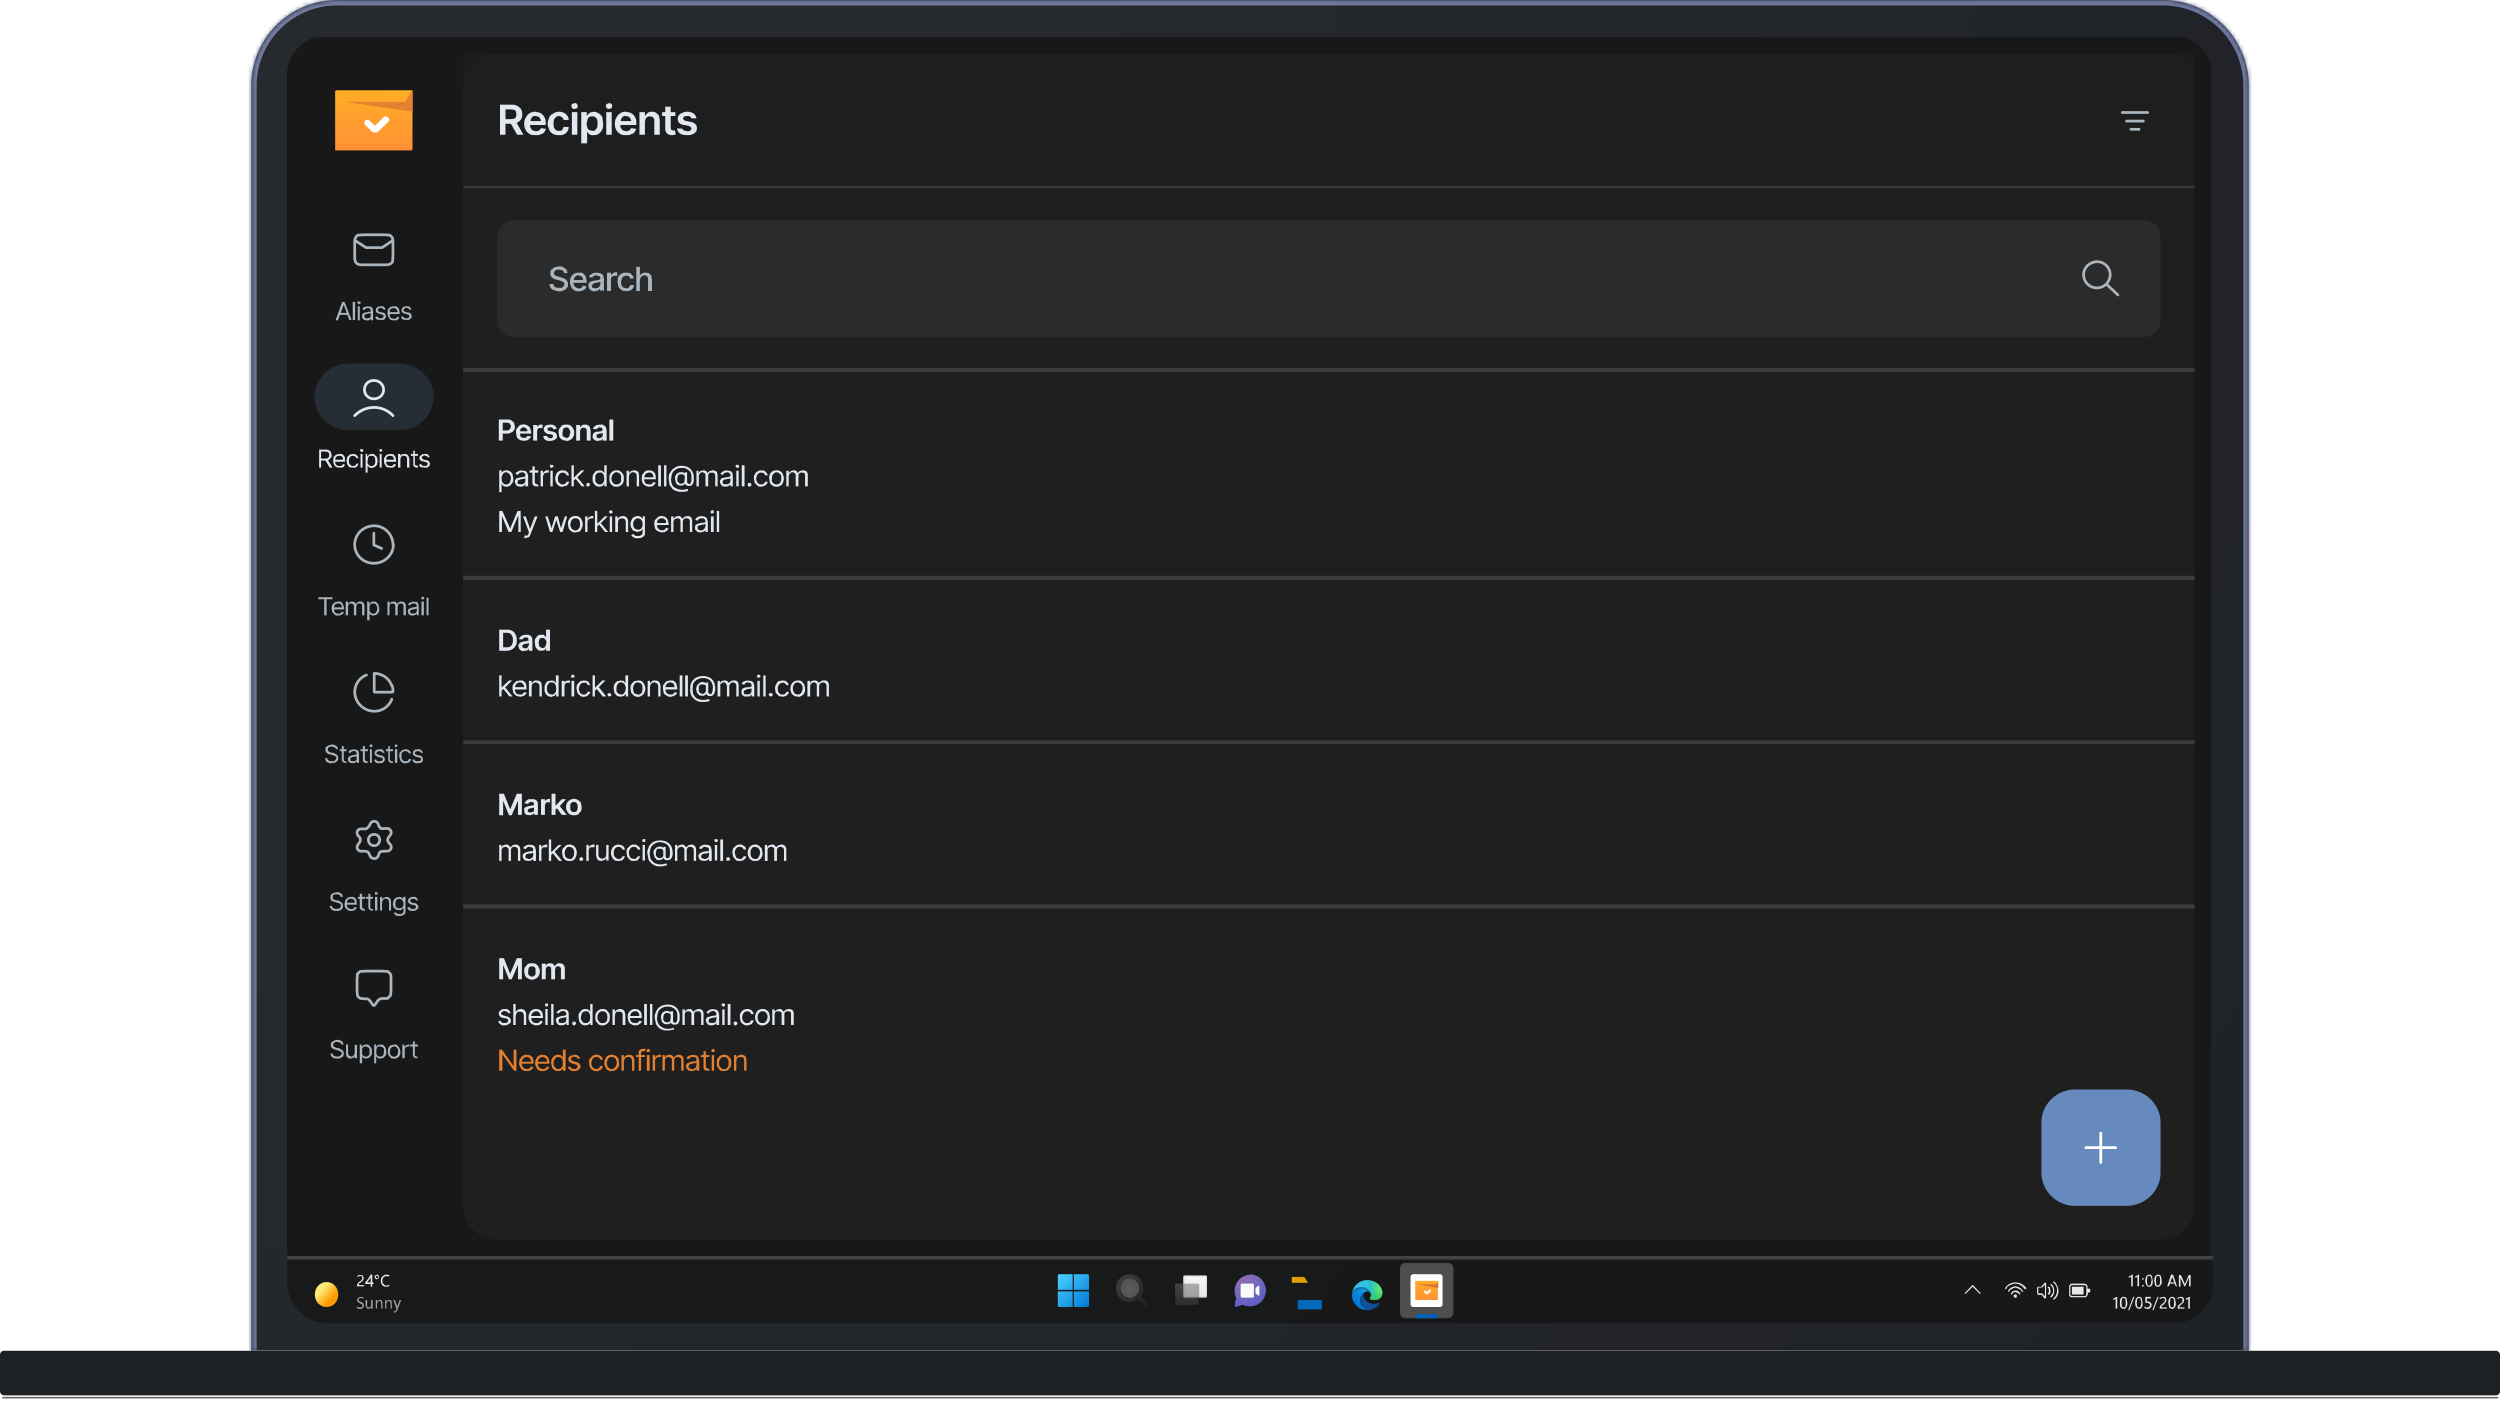
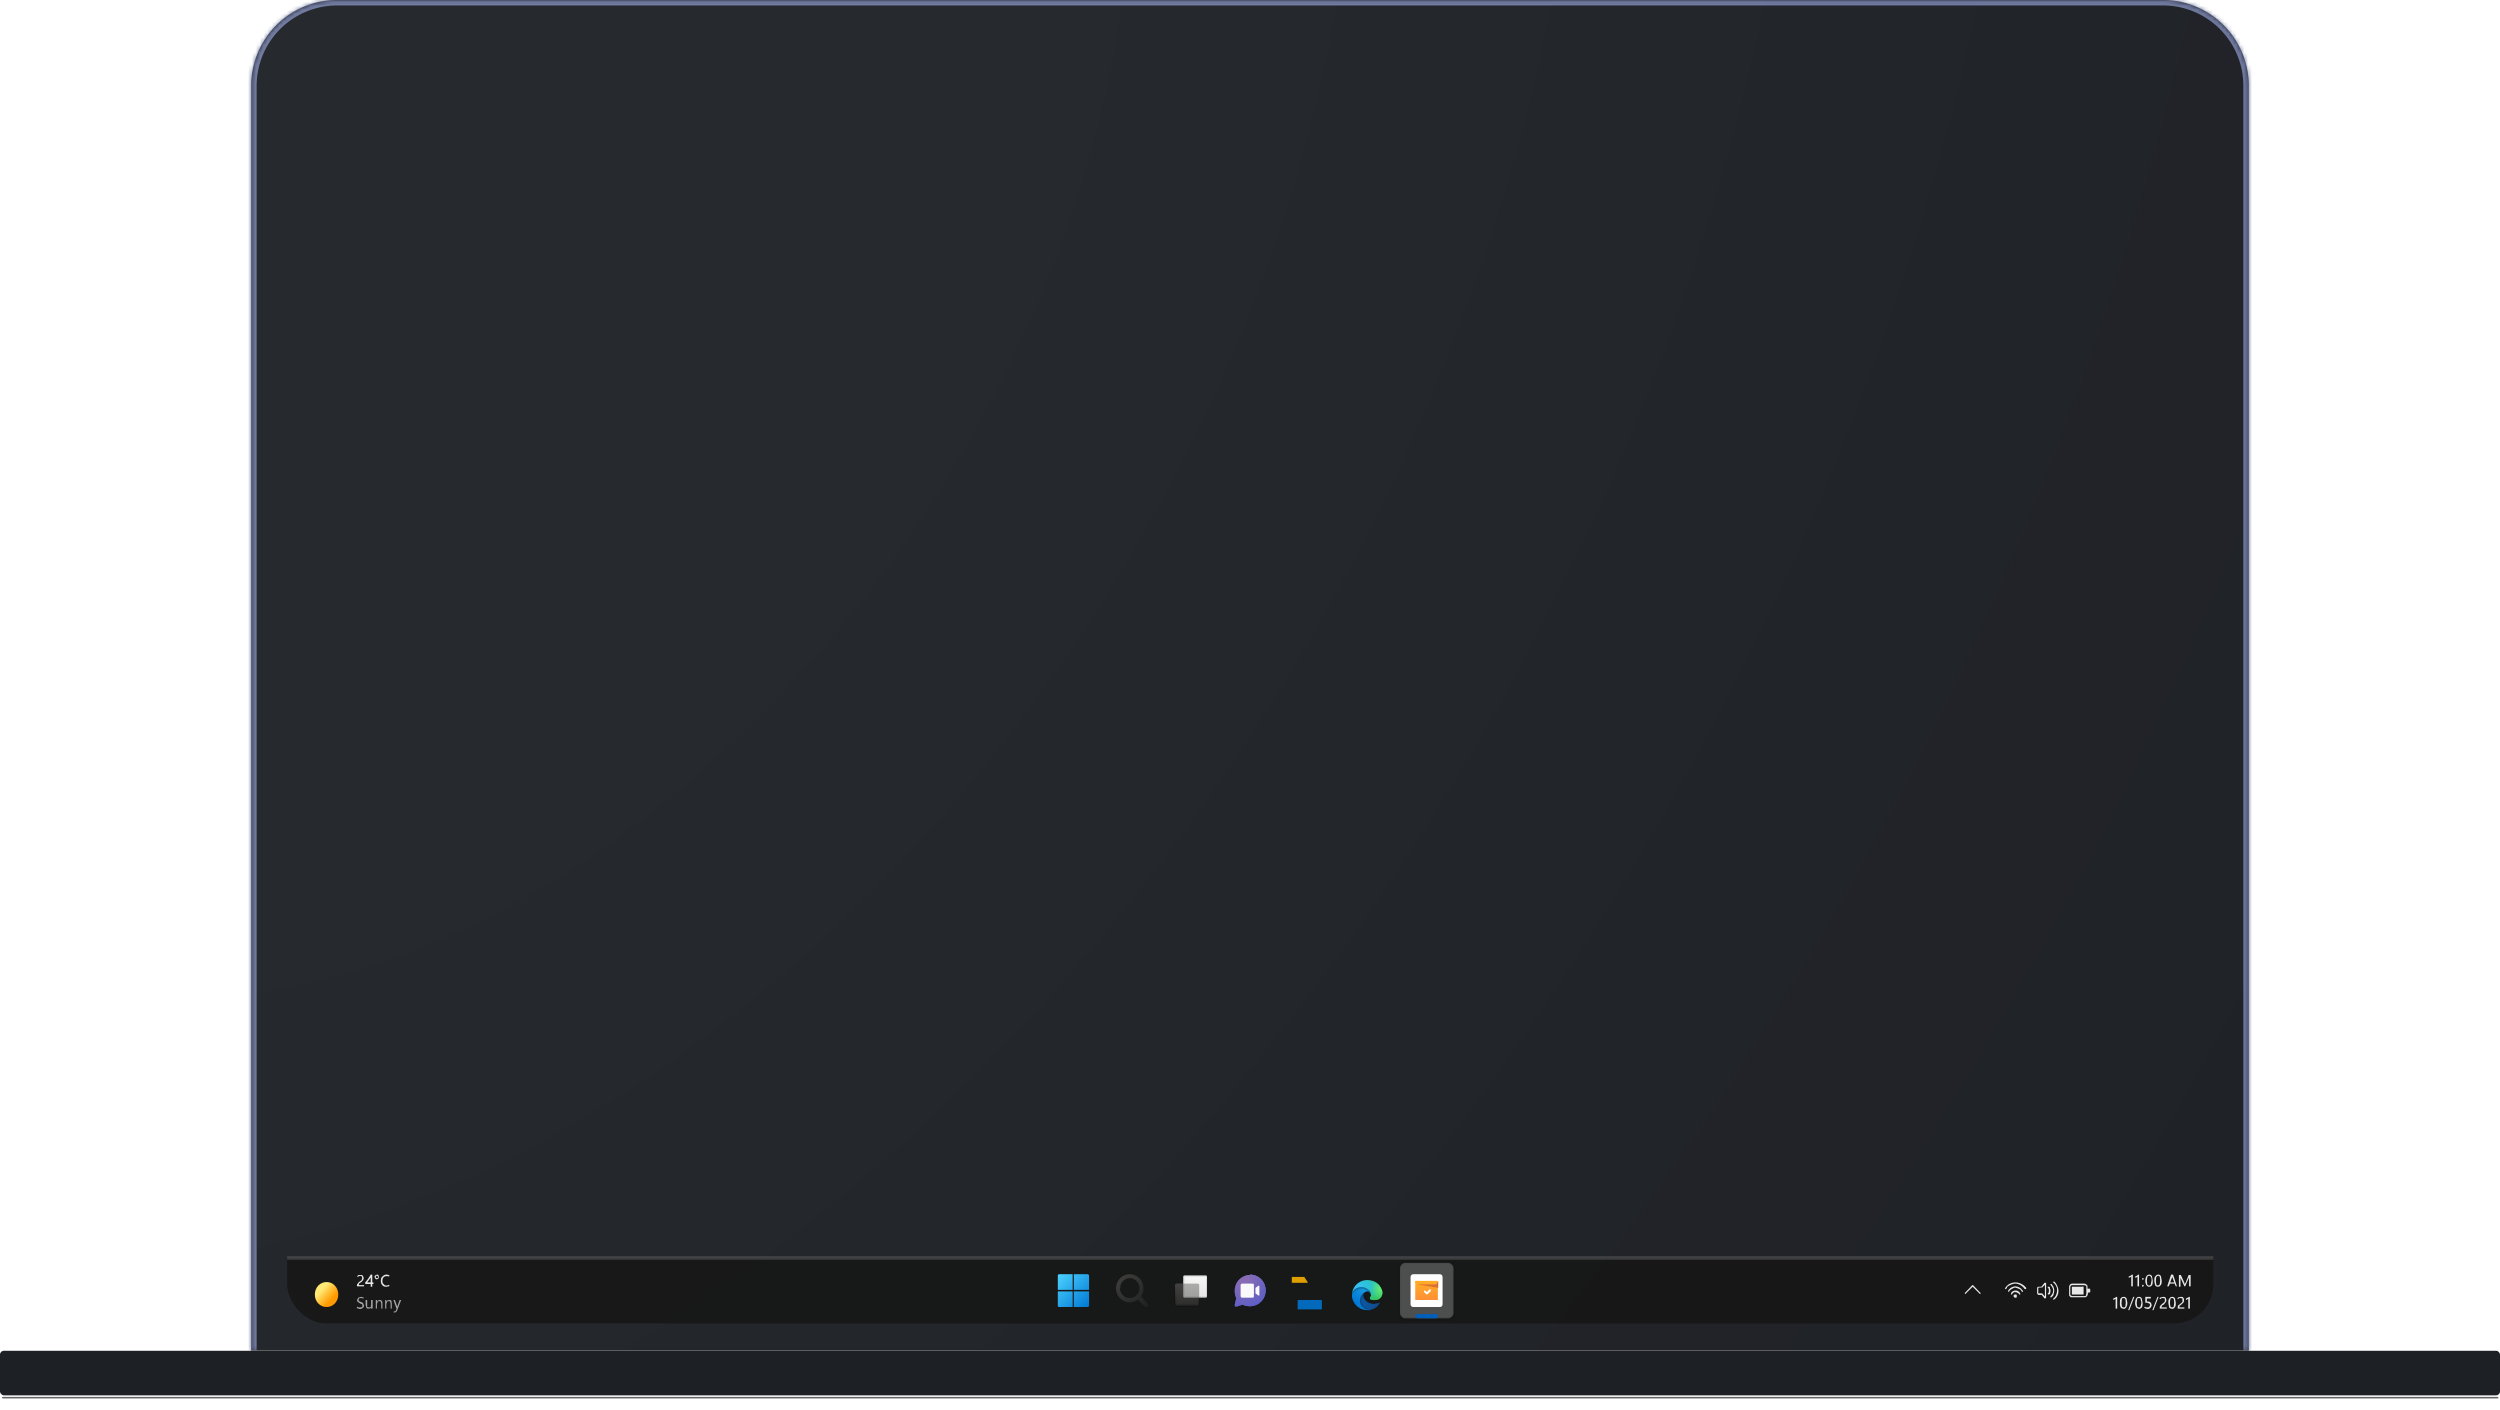
<svg xmlns="http://www.w3.org/2000/svg" width="640" height="361" fill="none">
  <mask id="a" fill="#fff">
    <path d="M64.3 22a22 22 0 0 1 22-22h467.4a22 22 0 0 1 22 22v323.8H64.3V22Z" />
  </mask>
  <path fill="#1D2025" d="M64.3 22a22 22 0 0 1 22-22h467.4a22 22 0 0 1 22 22v323.8H64.3V22Z" />
  <path fill="#6C769C" d="M62.9 22c0-13 10.4-23.4 23.4-23.4h467.4c13 0 23.4 10.5 23.4 23.4h-2.8c0-11.4-9.2-20.6-20.6-20.6H86.3A20.6 20.6 0 0 0 65.7 22h-2.8Zm512.8 323.8H64.3h511.4Zm-512.8 0V22c0-13 10.4-23.4 23.4-23.4v2.8A20.6 20.6 0 0 0 65.7 22v323.8h-2.8ZM553.7-1.4c13 0 23.4 10.5 23.4 23.4v323.8h-2.8V22c0-11.4-9.2-20.6-20.6-20.6v-2.8Z" mask="url(#a)" />
  <path fill="url(#b)" d="M65.2 21c0-11.1 9-20 20-20h469.4c11 0 20 8.9 20 20v324.8H65.2V21Z" opacity=".2" />
  <g filter="url(#c)">
    <rect width="639.1" height=".4" x=".5" y="357.6" fill="#000" fill-opacity=".6" rx=".2" />
  </g>
  <rect width="640" height="11.4" y="345.8" fill="url(#d)" rx="1" />
  <rect width="640" height="11.4" y="345.8" fill="#1D2025" rx="1" style="mix-blend-mode:hard-light" />
  <rect width="640" height="11.4" y="345.8" fill="url(#e)" fill-opacity=".2" rx="1" style="mix-blend-mode:soft-light" />
  <g clip-path="url(#f)">
    <g clip-path="url(#g)">
-       <path fill="#444" fill-opacity=".3" d="M73.3 321.6h493.3v17.3H73.3z" />
      <path fill="#171717" fill-opacity=".9" d="M566.7 322H73.3v16.9h493.4v-17Z" style="mix-blend-mode:luminosity" />
      <path fill="#fff" fill-opacity=".9" d="M503 331.2v-.2l1.9-2h.2l1.9 2v.2c0 .1-.2.1-.2 0l-1.8-1.8-1.8 1.8c0 .1-.1.1-.2 0ZM516 328.6a2.8 2.8 0 0 0-1.2.3 3 3 0 0 0-1 .6v.2a4.4 4.4 0 0 1-.3.3h-.2v-.2a3 3 0 0 1 1.1-1.1 3.2 3.2 0 0 1 3.1 0 3.3 3.3 0 0 1 1.2 1V330H518.3v-.1h-.1l-.1-.2-.2-.2a3 3 0 0 0-2-.9Zm0 1a1.7 1.7 0 0 0-.8.3 2 2 0 0 0-.8.6 1.2 1.2 0 0 1-.1.2h-.2v-.2c0-.2.1-.3.3-.5a2.3 2.3 0 0 1 1.6-.7l.5.1a2.3 2.3 0 0 1 1 .6l.4.5v.2H517.6l-.1-.2-.1-.2a1.7 1.7 0 0 0-.7-.4 1.8 1.8 0 0 0-.7-.2Zm0 1.2a1 1 0 0 0-.3 0 1.1 1.1 0 0 0-.4.2l-.1.1v.1l-.2.2h-.2v-.1l.1-.4.3-.3a1.4 1.4 0 0 1 .8-.2h.3a1.4 1.4 0 0 1 .9.8v.2H516.9v-.2h-.2v-.2h-.2a1 1 0 0 0-.5-.2Zm-.5 1v-.2a.5.5 0 0 1 .3-.2.4.4 0 0 1 .3 0l.2.1v.6l-.2.1H515.8a.4.4 0 0 1-.3-.4ZM525.6 332.6v-.1l.1-.1a2.3 2.3 0 0 0 .7-1 2.7 2.7 0 0 0 .2-1v-.5a2.6 2.6 0 0 0-1-1.6v-.2h.2c.1 0 .2 0 .3.2a3 3 0 0 1 .5.8 3 3 0 0 1 .3 2 3 3 0 0 1-.6 1.2 3.3 3.3 0 0 1-.5.4h-.2Zm-3-1.1h-.8l-.2-.2-.1-.2v-1.4l.1-.2.2-.1h.8l.8-1h.4v3.9h-.1l-.1.1h-.2l-.8-1Zm2.3.5v-.1a6 6 0 0 0 .5-.7 1.7 1.7 0 0 0 .2-.8 2 2 0 0 0-.2-.8 6 6 0 0 0-.5-.7v-.2h.2c.1 0 .2 0 .2.2l.2.2a2.7 2.7 0 0 1 .2.4 2.3 2.3 0 0 1 0 1.8v.2a3.7 3.7 0 0 1-.4.5l-.1.1H524.8v-.1Zm-1.4 0v-3.1l-.7.7h-.8l-.2.1v1.4h1l.7.8Zm.7-.7v-.1a4.6 4.6 0 0 0 .3-.4v-.2a1.5 1.5 0 0 0 0-.4 1.1 1.1 0 0 0-.1-.4 4 4 0 0 0-.2-.2v-.2H524.6l.2.2v.3l.1.2a1.4 1.4 0 0 1 0 .6 1.5 1.5 0 0 1-.1.5l-.2.2h-.1a.2.2 0 0 1-.2-.1ZM535.1 330.6v.2l-.3.1h-.3v.4l-.1.3-.2.3-.3.2H530.2a.9.9 0 0 1-.5-.5v-2.1a.8.8 0 0 1 .2-.6.8.8 0 0 1 .6-.3h3.1l.3.1a.9.9 0 0 1 .5.5v.7h.6l.1.2v.5Zm-1-1v-.3l-.1-.2h-.2l-.2-.1h-3a.5.5 0 0 0-.4.1.5.5 0 0 0-.2.4v2l.2.2h.1l.2.1h3.1a.5.5 0 0 0 .4-.1v-.2l.1-.2v-1.8Zm-1-.3.3.1v2H530.4v-2H533.2ZM546 329.3h-.4v-2.5l-.3.2-.3.1-.1-.3a2.3 2.3 0 0 0 .9-.5h.2v3Zm1.6 0h-.4v-2.5l-.2.2-.4.1v-.3a2.3 2.3 0 0 0 .8-.5h.2v3Zm1-1.7h-.2v-.4H548.7l.1.2v.1l-.2.1Zm0 1.8h-.2v-.4l.2-.1h.1l.1.2v.2h-.2Zm1.6 0a.8.8 0 0 1-.7-.4 2 2 0 0 1-.3-1c0-.6.1-1 .3-1.3.1-.2.4-.4.7-.4.3 0 .5.1.7.4l.2 1.1c0 .5 0 1-.2 1.2-.2.3-.4.4-.7.4Zm0-2.8c-.2 0-.4.1-.5.3l-.1 1 .1.9c.1.2.3.3.5.3s.3-.1.4-.3l.2-1c0-.3 0-.7-.2-.9 0-.2-.2-.3-.4-.3Zm2.2 2.8a.8.8 0 0 1-.7-.4l-.2-1c0-.6 0-1 .3-1.3.1-.2.4-.4.7-.4.3 0 .5.1.7.4l.2 1.1c0 .5 0 1-.3 1.2-.1.3-.4.4-.7.4Zm0-2.8-.4.3-.1 1 .1.9c.1.2.3.3.5.3l.4-.3.1-1-.1-.9c-.1-.2-.2-.3-.4-.3Zm2.4 2.7 1-3h.5l1 3h-.3l-.3-.7h-1.2l-.3.7h-.4Zm.8-1h1l-.5-1.4v-.2.2l-.5 1.3Zm5.2 1h-.4v-2.5.2l-1 2.3h-.2l-1-2.2V326.8a4.5 4.5 0 0 1 0 .6v2h-.4v-3h.5l.9 2v.2l.1.2v-.2l.2-.2.8-2h.5v3ZM542 335h-.4v-2.5l-.2.1a2 2 0 0 1-.4.2v-.4a2.2 2.2 0 0 0 .8-.4h.2v3Zm1.6 0a.8.8 0 0 1-.7-.3 2 2 0 0 1-.2-1.1c0-.5 0-1 .2-1.2.2-.3.5-.4.8-.4.3 0 .5.1.7.4l.2 1.1c0 .5-.1.9-.3 1.2-.1.2-.4.4-.7.4Zm0-2.7c-.1 0-.3 0-.4.3l-.1 1 .1.8c.1.2.3.3.4.3.2 0 .4 0 .5-.3l.1-.9-.1-.9c-.1-.2-.3-.3-.4-.3Zm2.8-.3-1.3 3.4h-.3l1.3-3.4h.3Zm1.1 3a.8.8 0 0 1-.6-.3 2 2 0 0 1-.3-1.1c0-.5.1-1 .3-1.2.1-.3.4-.4.7-.4.3 0 .5.1.7.4l.2 1.1c0 .5 0 .9-.2 1.2-.2.2-.4.4-.8.4Zm0-2.7c-.1 0-.3 0-.4.3l-.1 1 .1.8c.1.2.3.3.5.3s.3 0 .4-.3l.2-.9-.2-.9c0-.2-.2-.3-.4-.3Zm1.4 2.5.2-.3.3.2h.4l.4-.1.2-.5c0-.2 0-.3-.2-.4l-.5-.2a5.5 5.5 0 0 0-.5 0V332h1.4v.4h-1v.8a2.8 2.8 0 0 1 .2 0c.3 0 .5 0 .7.2.2.2.3.4.3.7 0 .3-.1.5-.3.7a1 1 0 0 1-.7.3l-.5-.1-.4-.2Zm3.7-2.8-1.3 3.4h-.3l1.3-3.4h.3Zm.3 3v-.5l.2-.3.2-.2a6.4 6.4 0 0 1 .6-.5l.2-.2.1-.2v-.7l-.5-.1h-.3a1 1 0 0 0-.3.3l-.3-.2c.2-.2.3-.3.5-.3l.5-.1c.2 0 .4 0 .6.2l.2.6a1.1 1.1 0 0 1-.4.8l-.2.3a9 9 0 0 0-.6.4v.2l-.1.2h1.4v.3H553Zm3.1 0a.8.8 0 0 1-.7-.3l-.2-1.1c0-.5 0-1 .3-1.2.1-.3.4-.4.7-.4.3 0 .5.1.7.4l.2 1.1c0 .5 0 .9-.3 1.2-.1.2-.4.4-.7.4Zm0-2.7c-.1 0-.3 0-.4.3l-.1 1 .1.8c.1.2.3.3.5.3.1 0 .3 0 .4-.3l.1-.9-.1-.9c-.1-.2-.2-.3-.4-.3Zm1.5 2.7v-.5l.1-.3.3-.2a7 7 0 0 1 .6-.5l.2-.2v-.9l-.4-.1h-.4a1 1 0 0 0-.3.3l-.2-.2c.1-.2.3-.3.4-.3l.5-.1c.3 0 .5 0 .6.2.2.2.2.4.2.6v.3l-.1.3-.2.2-.3.3a14 14 0 0 0-.5.4l-.1.2v.2h1.3v.3h-1.7Zm3 0h-.3v-2.5l-.2.1a2 2 0 0 1-.4.2v-.4a2.4 2.4 0 0 0 .8-.4h.2v3Z" />
      <path fill="url(#h)" fill-rule="evenodd" d="M271.1 326.2c-.2 0-.3.2-.3.4v3.6h3.8v-4h-3.5Zm7.4 0h-3.6v4h3.9v-3.6c0-.2-.2-.4-.3-.4Zm-3.6 4.4h3.9v3.6c0 .2-.2.4-.3.4h-3.6v-4Zm-.3 0h-3.8v3.6c0 .2.1.4.3.4h3.5v-4Z" clip-rule="evenodd" />
-       <path fill="url(#i)" fill-opacity=".3" d="M289.2 332.3a2.5 2.5 0 0 1-2.4-2.5c0-1.4 1-2.6 2.4-2.6s2.5 1.2 2.5 2.6c0 1.4-1.1 2.5-2.5 2.5Z" />
      <path fill="url(#j)" fill-rule="evenodd" d="M285.7 329.8c0 2 1.6 3.6 3.5 3.6.8 0 1.5-.3 2.1-.7l1.8 1.8c.2.2.5.2.7 0 .2-.2.2-.6 0-.8l-1.7-1.8c.4-.6.6-1.3.6-2.1 0-2-1.5-3.6-3.5-3.6-1.9 0-3.5 1.6-3.5 3.6Zm1 0c0 1.4 1.2 2.5 2.5 2.5 1.4 0 2.5-1.1 2.5-2.5s-1.1-2.6-2.5-2.6a2.5 2.5 0 0 0-2.4 2.6Z" clip-rule="evenodd" />
      <path fill="url(#k)" d="M306.6 328.6h-5.4c-.2 0-.4.2-.4.4v5c0 .1.2.3.4.3h5.4c.2 0 .4-.2.4-.4v-5c0-.1-.2-.3-.4-.3Z" />
      <path stroke="url(#l)" stroke-opacity=".4" stroke-width=".5" d="M306.6 328.7h-5.4c-.2 0-.3.1-.3.3v5s.1.2.3.2h5.4c.2 0 .3-.1.3-.3v-5s-.1-.2-.3-.2Z" />
      <path fill="url(#m)" d="M308.7 326.5h-5.5c-.2 0-.3.2-.3.4v5c0 .1.1.3.3.3h5.5c.2 0 .3-.2.3-.4v-5c0-.1-.1-.3-.3-.3Z" />
      <path stroke="#000" stroke-opacity=".1" stroke-width=".5" d="M308.7 326.6h-5.5c-.1 0-.2.1-.2.3v5s0 .2.2.2h5.5c.1 0 .3-.1.3-.3v-5l-.3-.2Z" />
      <path fill="url(#n)" fill-opacity=".4" d="M306.6 328.6h-5.4c-.2 0-.4.2-.4.4v5c0 .1.2.3.4.3h5.4c.2 0 .4-.2.4-.4v-5c0-.1-.2-.3-.4-.3Z" />
      <path fill="url(#o)" d="M320 326.3a4 4 0 0 1 4 4.1 4 4 0 0 1-4 4c-.7 0-1.3-.1-1.9-.4l-1.6.5c-.2 0-.4-.1-.4-.3v-.2l.4-1.7c-.3-.5-.4-1.2-.4-1.9a4 4 0 0 1 3.9-4Z" />
      <path fill="url(#p)" d="M320 326.3a4 4 0 0 1 4 4.1 4 4 0 0 1-4 4c-.7 0-1.3-.1-1.9-.4l-1.6.5c-.2 0-.4-.1-.4-.3v-.2l.4-1.7c-.3-.5-.4-1.2-.4-1.9a4 4 0 0 1 3.9-4Z" style="mix-blend-mode:lighten" />
      <path fill="#FAFAFA" fill-rule="evenodd" d="M318 328.6c-.2 0-.4.2-.4.4v2.8c0 .2.2.4.3.4h2.8c.2 0 .3-.2.3-.4V329c0-.2-.1-.4-.3-.4h-2.8Zm4.2.5-.8.6v1.4l.8.6.2-.1v-2.4s-.1-.1-.2 0Z" clip-rule="evenodd" />
      <mask id="s" fill="#fff">
        <rect width="9.3" height="7.5" x="330.7" y="327.8" rx=".5" />
      </mask>
      <rect width="9.3" height="7.5" x="330.7" y="327.8" fill="url(#q)" stroke="url(#r)" stroke-width="2" mask="url(#s)" rx=".5" />
      <path fill="#E09F00" d="M330.7 327v-.1h3.2l.9 1.4-.1.1h-4V327Z" />
      <path fill="#036ABB" d="m332.2 332.9.1-.1h6l.1.1v2.3h-6.2v-2.3Z" />
      <path fill="url(#t)" d="m353.1 333.5-.3.1-1 .2c-1.5 0-2.8-1-2.8-2.3a1 1 0 0 1 .5-.8c-1.3 0-1.6 1.4-1.6 2.2 0 2.3 2 2.5 2.5 2.5.2 0 .6 0 .8-.2 1-.3 1.6-.8 2-1.6a.1.1 0 0 0 0-.1Z" />
      <path fill="url(#u)" d="m353.1 333.5-.3.1-1 .2c-1.5 0-2.8-1-2.8-2.3a1 1 0 0 1 .5-.8c-1.3 0-1.6 1.4-1.6 2.2 0 2.3 2 2.5 2.5 2.5.2 0 .6 0 .8-.2 1-.3 1.6-.8 2-1.6a.1.1 0 0 0 0-.1Z" opacity=".3" />
      <path fill="url(#v)" d="m349.3 335-.7-.6a2.5 2.5 0 0 1 1-3.7l.4-.1a1 1 0 0 1 1 1s.7-2.5-2.5-2.5a2.6 2.6 0 0 0-2.4 2.4c0 .6.1 1.2.4 1.7a3.9 3.9 0 0 0 4.7 2 2.3 2.3 0 0 1-1.9-.2Z" />
      <path fill="url(#w)" d="m349.3 335-.7-.6a2.5 2.5 0 0 1 1-3.7l.4-.1a1 1 0 0 1 1 1s.7-2.5-2.5-2.5a2.6 2.6 0 0 0-2.4 2.4c0 .6.1 1.2.4 1.7a3.9 3.9 0 0 0 4.7 2 2.3 2.3 0 0 1-1.9-.2Z" opacity=".4" />
      <path fill="url(#x)" d="M350.7 332.2v.4c.5.3 1.3.2 1.3.2.4 0 .7 0 1-.2a1.9 1.9 0 0 0 .9-1.6c0-.7-.3-1.1-.4-1.3-.6-1.3-2-2-3.5-2a3.9 3.9 0 0 0-3.9 3.8c0-1.1 1.1-2 2.4-2 .1 0 .8 0 1.3.3s.8.6 1 .9l.2.9-.3.6Z" />
      <path fill="url(#y)" d="M350.7 332.2v.4c.5.3 1.3.2 1.3.2.4 0 .7 0 1-.2a1.9 1.9 0 0 0 .9-1.6c0-.7-.3-1.1-.4-1.3-.6-1.3-2-2-3.5-2a3.9 3.9 0 0 0-3.9 3.8c0-1.1 1.1-2 2.4-2 .1 0 .8 0 1.3.3s.8.6 1 .9l.2.9-.3.6Z" />
      <path fill="#858585" fill-opacity=".5" d="M370.7 323.3h-11c-.7 0-1.3.7-1.3 1.4v11.4c0 .7.6 1.4 1.3 1.4h11c.8 0 1.4-.7 1.4-1.4v-11.4c0-.7-.6-1.4-1.4-1.4Z" />
      <path stroke="url(#z)" stroke-opacity=".5" d="M370.7 323.1h-11c-.8 0-1.5.8-1.5 1.6v11.4c0 .8.7 1.6 1.5 1.6h11c.9 0 1.5-.8 1.5-1.6v-11.4c0-.8-.6-1.6-1.5-1.6Z" />
      <path fill="#005FB8" d="M367.6 336.4h-4.7c-.3 0-.6.2-.6.5s.3.6.6.6h4.7c.3 0 .5-.3.5-.6s-.2-.5-.5-.5Z" />
      <path fill="#fff" d="M368.6 326.2h-6.8c-.4 0-.7.3-.7.7v7c0 .4.3.7.7.7h6.8c.4 0 .7-.3.7-.7v-7c0-.4-.3-.7-.7-.7Z" />
      <path fill="url(#A)" d="M362.2 328.3v-.2l.2-.2h5.6l.1.2v4.7h-5.7l-.1-.1v-4.3Z" />
      <path fill="#DA7034" fill-rule="evenodd" d="m362.8 328.8 5.4.9v-1.8l-.4.7-.2.2H363Z" clip-rule="evenodd" />
      <path fill="#fff" fill-rule="evenodd" d="M366.3 330.1v.4l-.7.7c-.2.2-.5.2-.6 0l-.4-.4c-.1-.1-.1-.3 0-.4h.3l.4.4.6-.7h.4Z" clip-rule="evenodd" />
      <g filter="url(#B)">
        <path fill="url(#C)" d="M83.6 333.6c1.7 0 3-1.4 3-3.2 0-1.8-1.3-3.2-3-3.2s-3 1.4-3 3.2c0 1.8 1.3 3.2 3 3.2Z" />
      </g>
      <path fill="#fff" fill-opacity=".9" d="M91.4 329.3v-.5l.2-.2.2-.3a7.3 7.3 0 0 1 .7-.5l.1-.2.1-.2V326.8l-.5-.2-.3.1a1 1 0 0 0-.3.2l-.2-.2.4-.3h.5c.2 0 .4 0 .6.2l.2.5a1.1 1.1 0 0 1-.4.9l-.2.2a13.7 13.7 0 0 0-.6.4v.2l-.1.2h1.4v.3h-1.8Zm3.9-3v2h.3v.4h-.3v.7h-.4v-.7h-1.4v-.4a11.3 11.3 0 0 0 1.4-2h.4Zm-1.4 2h1V327a12.6 12.6 0 0 1-1 1.4Zm2.6-.8c-.2 0-.3 0-.4-.2a.6.6 0 0 1-.2-.4c0-.2 0-.3.2-.4l.4-.2c.1 0 .3 0 .4.2l.1.4-.1.4-.4.2Zm0-1-.2.2-.1.2v.2l.3.1h.2l.1-.3-.1-.2-.2-.1Zm3.2 2.7a1.8 1.8 0 0 1-.8.2c-.5 0-.8-.1-1-.4-.3-.3-.4-.6-.4-1 0-.6.1-1 .4-1.2.3-.3.6-.5 1-.5a1.8 1.8 0 0 1 .8.2l-.1.3a1.4 1.4 0 0 0-.6-.1 1 1 0 0 0-.8.3c-.2.2-.3.5-.3.9 0 .3 0 .6.3.8.1.2.4.4.7.4a1.4 1.4 0 0 0 .7-.2l.1.3Z" />
      <path fill="#fff" fill-opacity=".6" d="m91.3 334.8.2-.3.3.2h.4l.5-.1.1-.4-.1-.3-.5-.2-.6-.4a.7.7 0 0 1-.2-.5l.3-.6.7-.2a1.6 1.6 0 0 1 .7.2l-.1.3-.3-.2h-.4l-.4.1-.1.4.1.3.5.2c.3.1.5.2.6.4l.2.5c0 .2 0 .4-.3.6a1 1 0 0 1-.7.3 1.6 1.6 0 0 1-.9-.3Zm4.2.2H95v-.3l-.3.3h-.3c-.3 0-.5 0-.6-.2l-.2-.7v-1.3h.4v1.8l.5.1.4-.1.1-.5v-1.3h.4v2.2Zm2.4 0h-.3v-1.2l-.1-.5c-.1-.2-.2-.2-.4-.2s-.3 0-.4.2l-.2.5v1.2h-.3v-2.2h.3v.4l.3-.3.4-.1c.3 0 .4 0 .5.2.2.2.2.4.2.7v1.3Zm2.4 0h-.3v-1.2l-.1-.5c-.1-.2-.2-.2-.4-.2s-.3 0-.4.2l-.2.5v1.2h-.3v-2.2h.3v.4l.3-.3.4-.1c.3 0 .4 0 .6.2l.1.7v1.3Zm2.4-2.2-1 2.6c0 .2-.2.3-.3.5l-.4.1a.8.8 0 0 1-.2 0v-.3a.4.4 0 0 0 .2 0h.2l.2-.3.1-.4-.8-2.2h.4l.6 1.7v.1-.1l.6-1.7h.4Z" />
      <path stroke="#757575" stroke-opacity=".4" d="M73.3 322h493.4" />
    </g>
    <g clip-path="url(#D)">
      <path fill="#181818" d="M566.2 9.5H72.8v312h493.4V9.5Z" />
      <path fill="#181818" d="M118.6 9.5H72.8v668.2h45.8V9.5Z" />
      <path fill="url(#E)" d="M85.8 23.7v-.4l.3-.2H105.4l.2.2v15l-.2.2H86c-.1 0-.2 0-.2-.2V23.7Z" />
      <path fill="#E38130" d="m105.6 28.6-17.2-2.5H103.6l.2-.1.2-.4 1.6-2.6v5.6Z" />
      <path fill="#fff" fill-rule="evenodd" d="M99.4 30.1c.3.3.3.8 0 1.1L97 33.5c-.5.6-1.5.6-2 0L93.5 32a.8.8 0 0 1 0-1.1c.3-.3.8-.3 1.1 0l1.4 1.3 2.2-2.2c.3-.3.8-.3 1 0Z" clip-rule="evenodd" />
      <path stroke="#AAB5BE" stroke-linecap="round" stroke-linejoin="round" stroke-width=".7" d="m90.8 61.5 2.6 1.7.3.2h4.1l.3-.2 2.5-1.7m-7.4 6.3h5c.9 0 1.3 0 1.6-.2.3-.1.5-.4.7-.6l.1-1.5v-3.1l-.1-1.5-.7-.7-1.5-.1h-5.1l-1.6.1c-.3.2-.5.4-.6.7-.2.3-.2.7-.2 1.5v3c0 .9 0 1.3.2 1.6.1.2.3.5.6.6.3.2.8.2 1.6.2Z" />
      <path fill="#AAB5BE" d="M86.5 82h-.6l1.7-4.7h.6l1.8 4.6h-.6L88 78l-1.5 4Zm.2-1.9h2.5v.5h-2.5v-.5Zm4.2-2.8v4.6h-.6v-4.6h.6Zm.7 4.6v-3.5h.5V82h-.5Zm.3-4c-.1 0-.2 0-.3-.2l-.1-.2v-.3H92.2l.2.3s0 .2-.2.2l-.2.1Zm2 4.1-.6-.1a1 1 0 0 1-.5-.4 1 1 0 0 1-.1-.6v-.5c.2 0 .3-.2.4-.3l.5-.1a5.8 5.8 0 0 1 1-.2h.3v-.2l-.1-.6-.6-.1a1 1 0 0 0-.6.1 1 1 0 0 0-.3.4l-.5-.2c0-.2.2-.4.3-.5l.5-.2a2.2 2.2 0 0 1 1 0h.4l.4.5.1.6V82H95v-.5l-.2.3-.4.2-.5.1Zm0-.5.6-.1c.2 0 .3-.2.4-.3v-.9h-.4l-.2.1H94l-.4.2-.3.1v.4l.1.4.6.1Zm4.8-2.3-.4.1a1 1 0 0 0-.3-.3l-.5-.2a1 1 0 0 0-.6.2l-.2.4c0 .1 0 .2.2.3l.4.2.6.1c.3 0 .5.2.7.3l.2.6c0 .2 0 .4-.2.6 0 .1-.2.3-.5.4h-.7l-.9-.1a1 1 0 0 1-.4-.7l.5-.1.3.4.5.1.6-.1.2-.4c0-.3-.1-.4-.5-.5l-.6-.2c-.3 0-.5-.2-.7-.3a.8.8 0 0 1-.2-.6l.1-.5.5-.4.7-.1c.3 0 .6 0 .8.2.2.2.4.4.4.6Zm2.1 2.8c-.3 0-.6 0-.9-.2l-.5-.7a2 2 0 0 1-.2-.9c0-.4 0-.7.2-1 0-.2.3-.4.5-.6l.9-.2h.5a1.4 1.4 0 0 1 .9.9l.1.8v.3h-2.8v-.5h2.5l-.2.2c0-.3 0-.5-.2-.7a1 1 0 0 0-.3-.4 1 1 0 0 0-.5-.1 1 1 0 0 0-1 .5V81l.4.5.6.1h.4l.3-.2.2-.3.5.1-.2.5-.5.3h-.7Zm4.5-2.8-.5.1a1 1 0 0 0-.2-.3l-.5-.2a1 1 0 0 0-.6.2l-.2.4c0 .1 0 .2.2.3l.4.2.6.1c.3 0 .5.2.7.3l.2.6c0 .2 0 .4-.2.6l-.5.4h-.7l-.9-.1a1 1 0 0 1-.4-.7l.5-.1.3.4.5.1.6-.1.2-.4c0-.3-.1-.4-.5-.5l-.6-.2c-.3 0-.5-.2-.7-.3a.8.8 0 0 1-.2-.6l.1-.5.5-.4.7-.1c.3 0 .6 0 .8.2.2.2.4.4.4.6Z" />
      <path fill="#262D35" d="M102.3 93.1H89.2a8.6 8.6 0 0 0-8.7 8.5c0 4.7 3.9 8.5 8.7 8.5h13c4.9 0 8.8-3.8 8.8-8.5s-4-8.5-8.7-8.5Z" />
      <path stroke="#E1E8F0" stroke-linecap="round" stroke-linejoin="round" stroke-width=".7" d="M90.8 106.4c1.3-1.3 3-2.1 5-2.1 1.8 0 3.6.8 4.8 2.1m-2.4-6.6c0 1.3-1.1 2.3-2.5 2.3-1.3 0-2.4-1-2.4-2.3 0-1.4 1-2.4 2.4-2.4s2.5 1 2.5 2.4Z" />
      <path fill="#E1E8F0" d="M81.7 119.7v-4.6h1.6c.3 0 .6 0 .9.2.2 0 .4.2.5.5l.2.7c0 .3 0 .5-.2.7l-.5.5a2 2 0 0 1-1 .2H82v-.5h1.3l.6-.1.3-.3.1-.5-.1-.5-.3-.3-.7-.1h-1v4.1h-.5Zm2.7 0-1.2-2h.7l1.2 2h-.7Zm2.5 0-.9-.1-.5-.7a2 2 0 0 1-.2-.9l.1-1 .6-.6.8-.2h.6a1.4 1.4 0 0 1 .9 1v1h-2.7v-.5h2.5l-.3.2v-.7a1 1 0 0 0-.4-.4 1 1 0 0 0-.6-.1 1 1 0 0 0-.9.5l-.1.6v.3l.1.7.4.4.6.1h.4l.3-.2.2-.3.5.1-.2.5-.5.3h-.7Zm3.5 0-1-.1-.5-.7-.2-.9.2-1 .6-.6.8-.2.7.1.5.4.3.6h-.6l-.1-.3-.3-.2a1 1 0 0 0-.4-.1 1 1 0 0 0-1 .6l-.1.7.1.7.4.4c.2.2.3.2.6.2l.5-.1c.2-.2.3-.3.3-.5h.6l-.3.6-.5.4h-.6Zm1.9 0v-3.5h.5v3.5h-.5Zm.3-4c-.2 0-.2 0-.3-.2l-.1-.2v-.3H92.9l.1.3v.2l-.3.2Zm1 5.3v-4.8h.4v.6h.1l.2-.2.3-.3.5-.1c.3 0 .6 0 .8.2l.6.6.2 1-.2 1-.6.6-.7.2-.6-.1a1 1 0 0 1-.3-.3l-.2-.2v1.8h-.6Zm1.5-1.7c.2 0 .4 0 .6-.2l.3-.4.1-.7-.1-.7a1 1 0 0 0-.3-.5 1 1 0 0 0-.6-.1 1 1 0 0 0-.6.1 1 1 0 0 0-.3.5l-.1.7v.7l.4.4c.2.2.4.2.6.2Zm2.1.4v-3.5h.5v3.5h-.5Zm.3-4c-.1 0-.2 0-.3-.2l-.1-.2.1-.3h.5l.2.3s0 .2-.2.2l-.2.2Zm2.4 4-.9-.1-.5-.7a2 2 0 0 1-.2-.9c0-.4 0-.7.2-1l.5-.6.9-.2h.5a1.4 1.4 0 0 1 .9 1l.1.7v.3h-2.7v-.5h2.4l-.2.2-.1-.7a1 1 0 0 0-.4-.4 1 1 0 0 0-.5-.1 1 1 0 0 0-1 .5V118.8l.5.4.5.1h.4l.3-.2.2-.3.6.1-.3.5-.5.3h-.7Zm2.6-2v2h-.6v-3.5h.6v.6c0-.2.2-.3.4-.5l.6-.1.7.1.4.5.2.7v2.2h-.6v-2.2c0-.2 0-.4-.2-.6a.8.8 0 0 0-.6-.2 1 1 0 0 0-.5 0l-.3.4-.1.5Zm4.5-1.5v.5h-1.8v-.5h1.8Zm-1.3-.8h.5v3.3c0 .2 0 .3.2.4l.3.1a1 1 0 0 0 .3 0v.5H106.8a1 1 0 0 1-.7-.2.8.8 0 0 1-.3-.6v-3.5Zm4.3 1.6-.5.1a1 1 0 0 0-.2-.3l-.6-.2a1 1 0 0 0-.5.2c-.2.1-.2.2-.2.4l.1.3.5.2.5.1c.3 0 .6.2.7.3l.3.6-.2.6-.5.4h-.7l-1-.1a1 1 0 0 1-.4-.7l.5-.1.3.4.6.1.6-.1.2-.4c0-.3-.2-.4-.5-.5l-.6-.2c-.4 0-.6-.1-.8-.3a.8.8 0 0 1-.2-.6c0-.2 0-.4.2-.5l.5-.4.6-.1c.4 0 .7 0 .9.2l.4.6Z" />
      <path stroke="#AAB5BE" stroke-linecap="round" stroke-linejoin="round" stroke-width=".7" d="M95.7 136.5v3l2 .9m3-1c0 2.7-2.3 4.8-5 4.8s-4.9-2.1-4.9-4.8c0-2.6 2.2-4.8 5-4.8 2.6 0 4.8 2.2 4.8 4.8Z" />
      <path fill="#AAB5BE" d="M81.5 153.4v-.5h3.6v.5h-1.5v4.1H83v-4.1h-1.5Zm5 4.2c-.2 0-.5 0-.8-.2l-.6-.7a2 2 0 0 1-.2-.9c0-.4 0-.7.2-1l.6-.6.8-.2h.6a1.4 1.4 0 0 1 .8 1l.2.7v.3h-2.8v-.5h2.5l-.3.2v-.6a1 1 0 0 0-.4-.5 1 1 0 0 0-.6-.1 1 1 0 0 0-.9.5l-.1.6v.3l.1.7.4.4.6.1h.4l.3-.2.2-.3.5.1c0 .2-.1.3-.3.5l-.5.3-.6.1Zm2 0V154h.6v.6l.4-.5.6-.1.6.1.4.5.4-.4c.2-.2.4-.2.7-.2.3 0 .6 0 .8.3.2.2.3.5.3.9v2.3h-.6v-2.3c0-.3 0-.5-.2-.6a.8.8 0 0 0-.5-.1c-.3 0-.5 0-.6.2l-.2.6v2.2h-.6v-2.4c0-.2 0-.3-.2-.4a.7.7 0 0 0-.5-.2h-.4a.9.9 0 0 0-.4.8v2.2h-.5Zm5.5 1.2V154h.5v.6l.2-.2.3-.3.6-.1c.3 0 .6 0 .8.2l.5.6.2 1c0 .4 0 .7-.2 1l-.5.6-.8.2-.5-.1a1 1 0 0 1-.4-.3l-.1-.2v1.8H94Zm1.5-1.7c.3 0 .4 0 .6-.2.2 0 .3-.2.3-.4l.2-.7c0-.3 0-.5-.2-.7a1 1 0 0 0-.3-.5 1 1 0 0 0-.6-.1 1 1 0 0 0-.5.1 1 1 0 0 0-.4.5v1.4l.4.4c.1.2.3.2.5.2Zm3.7.4V154h.5v.6l.4-.5.6-.1.6.1.4.5c0-.2.2-.3.4-.4.2-.2.4-.2.7-.2.3 0 .5 0 .8.3.2.2.3.5.3.9v2.3h-.6v-2.3c0-.3 0-.5-.2-.6a.8.8 0 0 0-.5-.1c-.3 0-.5 0-.6.2l-.2.6v2.2h-.6v-2.4c0-.2 0-.3-.2-.4a.7.7 0 0 0-.5-.2h-.4a.9.9 0 0 0-.4.8v2.2h-.5Zm6.4.1-.6-.1a1 1 0 0 1-.4-.4 1 1 0 0 1-.2-.6l.1-.5.3-.2.5-.2a5.9 5.9 0 0 1 1-.2h.3l.1-.2c0-.3 0-.4-.2-.5-.1-.2-.3-.2-.6-.2a1 1 0 0 0-.6.1 1 1 0 0 0-.3.4l-.5-.2c0-.2.2-.4.4-.5l.5-.2a2.2 2.2 0 0 1 1 0h.4l.3.5.1.6v2.3h-.5v-.5l-.2.3-.4.2-.5.1Zm0-.5.6-.1c.2 0 .3-.2.4-.3l.1-.4v-.5h-.2l-.2.1a12.4 12.4 0 0 1-1 .2l-.2.1-.2.4.3.4.5.1Zm2.3.4V154h.6v3.5h-.6Zm.3-4s-.2 0-.3-.2v-.5h.6l.1.3-.1.2-.3.2Zm1.5-.6v4.6h-.5V153h.5Z" />
      <path stroke="#AAB5BE" stroke-linecap="round" stroke-linejoin="round" stroke-width=".7" d="M100.3 179a4.8 4.8 0 0 1-3.6 3 5 5 0 0 1-4.4-1.4 4.8 4.8 0 0 1-1.4-4.3 4.7 4.7 0 0 1 2.9-3.5m6.5 2.6c.2.4.3 1 .3 1.4v.3s0 0 0 0l-.3.1h-4.4l-.1-.1v-4.7h.3a5 5 0 0 1 3.1 1.4c.5.5.8 1 1 1.6Z" />
      <path fill="#AAB5BE" d="M84.9 195.4c-.4 0-.6 0-.9-.2-.2 0-.4-.2-.6-.4l-.2-.7h.6c0 .2 0 .3.2.5l.4.2.5.1.6-.1c.2 0 .3-.2.4-.3l.2-.4c0-.2 0-.3-.2-.4l-.3-.3-.5-.1-.6-.2c-.4 0-.7-.2-.9-.4a1 1 0 0 1-.3-.8c0-.2 0-.5.2-.7l.6-.4.8-.2c.3 0 .6 0 .8.2.3 0 .5.2.6.4.2.2.2.4.2.6H86c0-.2-.2-.4-.4-.5l-.7-.2-.5.1c-.2 0-.3.2-.4.3l-.1.4.1.4.4.2.4.2h.5l.4.2.4.2.4.4.1.6c0 .2 0 .4-.2.6-.1.2-.3.4-.6.5l-1 .2Zm3.8-3.6v.5H87v-.5h1.8Zm-1.3-.8h.6V194.7l.4.2a1 1 0 0 0 .3 0v.4H88.5a1 1 0 0 1-.7-.2.8.8 0 0 1-.3-.6V191Zm2.9 4.4-.6-.1a1 1 0 0 1-.5-.4 1 1 0 0 1-.1-.6v-.4l.4-.3.5-.2a6 6 0 0 1 1-.2h.3v-.2l-.1-.5c-.1-.2-.3-.2-.6-.2a1 1 0 0 0-.6.1 1 1 0 0 0-.3.4l-.5-.2c0-.2.2-.4.3-.5l.6-.2a2.2 2.2 0 0 1 .9 0l.4.1c.2 0 .3.2.4.4l.1.6v2.3h-.5v-.4l-.2.2-.4.2-.5.1Zm0-.5.6-.1c.2 0 .3-.2.4-.3v-.9l-.3.1h-.6l-.4.2-.3.1v.4l.1.4.6.1Zm3.9-3v.4h-1.9v-.5h1.9Zm-1.3-.9h.5v3.3l.1.4.4.2a1 1 0 0 0 .2 0l.1.4h-.4a1 1 0 0 1-.7-.2.8.8 0 0 1-.2-.6V191Zm1.8 4.3v-3.5h.5v3.5h-.5Zm.3-4-.3-.1-.1-.3.1-.3h.5l.2.3c0 .1 0 .2-.2.3H95Zm3.5 1.3-.5.2a1 1 0 0 0-.3-.4l-.5-.1a1 1 0 0 0-.5.1c-.2.1-.3.2-.3.4 0 .1 0 .2.2.3l.5.2.5.1c.3 0 .5.2.7.4.2.1.2.3.2.6l-.1.5-.5.4-.8.1c-.3 0-.6 0-.9-.2a1 1 0 0 1-.4-.7l.5-.1c0 .2.1.3.3.4l.5.1.6-.1c.2-.1.3-.3.3-.4 0-.3-.2-.4-.6-.5l-.6-.1-.7-.4a.8.8 0 0 1-.2-.6c0-.2 0-.4.2-.5 0-.2.2-.3.4-.4l.7-.1c.4 0 .6 0 .8.2l.5.6Zm2.1-.8v.5h-1.8v-.5h1.8Zm-1.3-.8h.5v3.3c0 .2 0 .3.2.4 0 .1.1.2.3.2a1 1 0 0 0 .3 0v.4H100.4a1 1 0 0 1-.7-.2.8.8 0 0 1-.3-.6V191Zm1.8 4.3v-3.5h.6v3.5h-.6Zm.3-4-.3-.1v-.6h.6v.6h-.3Zm2.4 4.1c-.3 0-.6 0-.8-.2-.3-.2-.5-.4-.6-.7l-.2-.9c0-.4 0-.7.2-1l.6-.6.8-.2.7.1.5.4.2.6h-.5l-.2-.3c0-.1-.1-.2-.3-.2a1 1 0 0 0-.4-.1 1 1 0 0 0-1 .6v1.4l.5.5.5.1.6-.1.3-.5h.5c0 .2 0 .4-.2.6l-.5.4-.7.1Zm4.5-2.8-.5.2a1 1 0 0 0-.3-.4l-.5-.1a1 1 0 0 0-.5.1c-.2.1-.3.2-.3.4 0 .1 0 .2.2.3l.4.2.6.1c.3 0 .5.2.7.4l.2.6-.1.5-.5.4-.8.1c-.3 0-.6 0-.9-.2a1 1 0 0 1-.4-.7l.5-.1c0 .2.1.3.3.4l.5.1.6-.1c.2-.1.3-.3.3-.4 0-.3-.2-.4-.6-.5l-.6-.1-.7-.4a.8.8 0 0 1-.2-.6c0-.2 0-.4.2-.5 0-.2.2-.3.4-.4l.7-.1c.4 0 .6 0 .8.2l.5.6Z" />
      <path stroke="#AAB5BE" stroke-linecap="round" stroke-linejoin="round" stroke-width=".7" d="m94.5 218.6.3.6c0 .2.2.3.4.4a1.1 1.1 0 0 0 1.6-.4l.2-.6c.1-.3.3-.5.5-.6l.8-.1h.7a1.1 1.1 0 0 0 1-.5 1 1 0 0 0 0-1.1l-.5-.6a1.1 1.1 0 0 1 0-1.4l.4-.5a1 1 0 0 0 .1-1.2 1 1 0 0 0-1-.5h-.7c-.3.1-.5 0-.8 0l-.5-.6-.2-.6a1.1 1.1 0 0 0-2 0l-.3.6-.5.5c-.2.2-.5.2-.7.2h-.7a1.1 1.1 0 0 0-1 .4 1 1 0 0 0 0 1.2l.4.5a1.1 1.1 0 0 1 0 1.4l-.4.6a1 1 0 0 0 .4 1.5c.1.1.4.2.6.1h.7l.7.1c.2.1.4.3.5.6Z" />
      <path stroke="#AAB5BE" stroke-linecap="round" stroke-linejoin="round" stroke-width=".7" d="M95.8 216.5c.8 0 1.4-.7 1.4-1.5s-.6-1.4-1.4-1.4c-.9 0-1.5.6-1.5 1.4 0 .8.6 1.5 1.5 1.5Z" />
      <path fill="#AAB5BE" d="m86.1 233.2-.9-.1-.5-.5c-.2-.2-.3-.4-.3-.7h.6c0 .2 0 .4.2.5l.4.2.5.1.6-.1c.2 0 .3-.2.4-.3l.2-.4-.1-.4-.4-.3-.5-.1-.5-.2c-.4 0-.7-.2-1-.4a1 1 0 0 1-.2-.8c0-.2 0-.5.2-.7.1-.2.3-.3.6-.4l.8-.2c.3 0 .6 0 .8.2.2 0 .4.2.6.4l.2.6h-.6c0-.2-.1-.4-.3-.5l-.7-.2-.6.1c-.2 0-.3.2-.4.3v.8l.4.2.4.2h.5l.4.2c.2 0 .3.2.5.3l.3.3.1.6c0 .2 0 .4-.2.7 0 .2-.3.3-.5.4-.3.2-.6.2-1 .2Zm3.8 0c-.3 0-.6 0-.9-.2l-.6-.6a2 2 0 0 1-.2-1l.2-1 .6-.6.8-.2h.6a1.4 1.4 0 0 1 .9 1v1h-2.7v-.5h2.5l-.3.2v-.6a1 1 0 0 0-.4-.5 1 1 0 0 0-.6-.1 1 1 0 0 0-.9.5l-.1.6v.3l.1.7.4.4.6.1h.4l.3-.2.2-.3.5.1c0 .2-.1.4-.3.5l-.4.3-.7.1Zm3.6-3.6v.5h-1.9v-.5h1.9Zm-1.4-.8h.6v3.3l.1.4.4.2a1 1 0 0 0 .2 0l.1.4h-.4a1 1 0 0 1-.7-.2.8.8 0 0 1-.3-.6v-3.5Zm3.4.8v.5h-1.8v-.5h1.8Zm-1.3-.8h.6V232.5l.4.2a1 1 0 0 0 .3 0v.4H95.3a1 1 0 0 1-.7-.2.8.8 0 0 1-.3-.6v-3.5Zm1.8 4.3v-3.5h.6v3.5H96Zm.3-4-.3-.1v-.6h.6l.1.3-.1.3h-.3Zm1.5 2v2h-.5v-3.5h.5v.6l.4-.4.7-.2.6.1.5.5.1.7v2.2h-.5V231l-.2-.7a.8.8 0 0 0-.7-.2 1 1 0 0 0-.4 0l-.3.4-.2.5Zm4.5 3.4c-.4 0-.8 0-1-.2l-.5-.5.4-.3.2.2.3.2.6.1c.2 0 .5 0 .7-.2.2-.1.3-.3.3-.6v-.7h-.1l-.2.2-.3.3h-.5l-.8-.1-.6-.6a2 2 0 0 1-.2-1l.2-.9.6-.6.8-.2.5.1c.2 0 .3.2.3.3l.2.2v-.6h.6v3.6c0 .3 0 .6-.2.8l-.6.4-.7.1Zm0-2c.3 0 .5 0 .7-.2.2-.3.3-.6.3-1 0-.2 0-.4-.2-.6a1 1 0 0 0-1-.6 1 1 0 0 0-.8.6l-.1.7.1.6c0 .2.2.3.4.4l.5.2Zm4.7-2h-.5a1 1 0 0 0-.2-.3l-.5-.1a1 1 0 0 0-.6.1l-.2.4.1.3.5.2.5.1c.4 0 .6.2.7.4.2.1.3.3.3.6 0 .2 0 .3-.2.5l-.5.4-.7.1c-.4 0-.7 0-1-.2a1 1 0 0 1-.4-.7l.6-.1.2.4.6.1.6-.1.2-.4c0-.3-.2-.4-.5-.5l-.6-.1c-.3-.1-.6-.2-.7-.4a.8.8 0 0 1-.3-.6l.2-.5.5-.4.7-.1c.3 0 .6 0 .8.2l.4.6Z" />
      <path stroke="#AAB5BE" stroke-linecap="round" stroke-linejoin="round" stroke-width=".7" d="m91.4 250.8.1-1.5.7-.6 1.5-.1h4l1.6.1.6.6c.2.3.2.7.2 1.5v2.7l-.1 1.3-.8.8h-1.3l-.5.1a1 1 0 0 0-.4.2l-.3.3-.7 1-.2.2h-.2l-.2-.2-.7-1-.3-.3a1 1 0 0 0-.4-.2h-.5l-1.2-.1c-.4-.2-.7-.5-.8-.8l-.1-1.3v-2.7Z" />
      <path fill="#AAB5BE" d="m86.3 271-.9-.1-.6-.5-.2-.7h.6c0 .2 0 .4.2.5l.4.2.5.1.6-.1c.2 0 .3-.2.4-.3l.2-.4c0-.2 0-.3-.2-.4l-.3-.2-.5-.2-.6-.2c-.3 0-.6-.2-.9-.4a1 1 0 0 1-.3-.8c0-.2 0-.5.2-.7l.6-.4.8-.2c.3 0 .6 0 .9.2.2 0 .4.2.5.4l.3.6h-.6c0-.2-.2-.4-.4-.5l-.7-.2-.5.1c-.2 0-.3.2-.4.3l-.1.4.1.4.4.2.4.2h.5l.4.2.4.3c.2 0 .3.2.4.3l.1.6c0 .2 0 .4-.2.7-.1.2-.3.3-.6.4-.2.2-.5.2-.9.2Zm4.5-1.5v-2h.6v3.4h-.6v-.6c0 .2-.2.4-.4.5l-.7.2c-.2 0-.4 0-.6-.2a1 1 0 0 1-.4-.4l-.1-.7v-2.3h.5v2.2l.2.6.6.3.4-.1.4-.4.1-.5Zm1.3 2.7v-4.8h.5v.6l.2-.2.3-.3.6-.1c.3 0 .6 0 .8.2l.5.6c.2.3.2.6.2 1s0 .7-.2 1l-.5.6-.8.2-.5-.1a1 1 0 0 1-.4-.3l-.1-.2v1.8H92Zm1.5-1.7.6-.1.4-.5v-1.4a1 1 0 0 0-.4-.4 1 1 0 0 0-.6-.2 1 1 0 0 0-.5.1 1 1 0 0 0-.4.5v1.4l.4.5.5.1Zm2.2 1.7v-4.8h.5v.6l.2-.2.3-.3.6-.1c.3 0 .5 0 .8.2l.5.6.2 1c0 .4 0 .7-.2 1l-.5.6-.8.2-.6-.1a1 1 0 0 1-.3-.3l-.2-.2v1.8h-.5Zm1.5-1.7.6-.1.3-.5.1-.7v-.7a1 1 0 0 0-.4-.4 1 1 0 0 0-.6-.2 1 1 0 0 0-.6.1 1 1 0 0 0-.3.5l-.1.7.1.7c0 .2.2.3.4.5l.5.1Zm3.6.5c-.4 0-.6 0-.9-.2l-.5-.6a2 2 0 0 1-.2-1c0-.4 0-.7.2-1 0-.2.3-.4.5-.6l.9-.2c.3 0 .6 0 .8.2l.6.7.2 1c0 .3 0 .6-.2.9a1.5 1.5 0 0 1-1.4.8Zm0-.5c.2 0 .4 0 .6-.2l.3-.4.1-.7v-.6l-.4-.5a1 1 0 0 0-.6-.2 1 1 0 0 0-.6.2 1 1 0 0 0-.4.5l-.1.6.1.7c0 .2.2.3.4.4.1.2.3.2.6.2Zm2.1.4v-3.5h.5v.6l.4-.4.6-.2a3 3 0 0 1 .3 0v.5a1.7 1.7 0 0 0-.3 0 1 1 0 0 0-.5.1l-.3.3-.1.4v2.2h-.6Zm4-3.5v.5h-2v-.5h2Zm-1.4-.8h.6V270.3l.4.2a1 1 0 0 0 .3 0v.4H106.7a1 1 0 0 1-.7-.2.8.8 0 0 1-.3-.6v-3.5Z" />
      <path fill="#1F1F1F" d="M118.6 22.3c0-4.7 4-8.5 8.7-8.5h425.8c4.8 0 8.7 3.8 8.7 8.5v286.4c0 4.7-3.9 8.6-8.7 8.6H127.3a8.6 8.6 0 0 1-8.7-8.6V22.3Z" />
      <path fill="#1F1F1F" fill-opacity=".8" d="M118.6 13.8h443.2v34H118.6v-34Z" />
-       <path fill="#3B3B3B" d="M561.8 47.8v-.2H118.6v.5h443.2v-.3Z" />
      <path fill="#E1E8F0" d="M128 34.5v-7.7h2.9c.6 0 1.1 0 1.5.3.4.2.8.5 1 .9.2.3.3.8.3 1.3s-.1.9-.3 1.2c-.2.4-.6.7-1 .9-.4.2-1 .3-1.5.3h-2.1v-1.2h1.9l.9-.1.5-.4.1-.7-.1-.7a1 1 0 0 0-.5-.5l-1-.1h-1.2v6.5h-1.5Zm4.4 0-2-3.5h1.6l2 3.5h-1.6Zm4.7.1c-.6 0-1.1 0-1.5-.3-.5-.3-.8-.6-1-1-.3-.5-.4-1-.4-1.6 0-.6.1-1.2.4-1.6a2.6 2.6 0 0 1 2.4-1.5l1 .2a2.4 2.4 0 0 1 1.5 1.5c.2.3.2.8.2 1.3v.4H135v-1h4.1l-.6.3c0-.3 0-.6-.2-.8 0-.3-.2-.4-.4-.6l-.8-.2c-.3 0-.5 0-.8.2l-.4.6-.2.8v.6c0 .3 0 .7.2.9.1.3.3.4.5.6l.8.2.6-.1.4-.3.3-.4 1.3.2-.5.9c-.2.2-.5.4-.9.5-.3.2-.7.2-1.2.2Zm6 0a3 3 0 0 1-1.5-.3c-.5-.3-.8-.6-1-1.1-.2-.5-.4-1-.4-1.6 0-.5.2-1 .4-1.5s.5-.8 1-1c.4-.3.9-.5 1.5-.5.5 0 .9.1 1.3.3a2.2 2.2 0 0 1 1.2 1.8h-1.3l-.2-.5-.4-.3-.6-.2c-.3 0-.5.1-.8.3l-.5.6-.1 1 .1 1c.2.3.3.6.5.7.3.2.5.2.8.2.3 0 .6 0 .8-.2l.4-.8h1.3a2.2 2.2 0 0 1-1.2 1.9 3 3 0 0 1-1.3.2Zm3.3 0v-5.9h1.4v5.8h-1.4Zm.7-6.7c-.2 0-.4 0-.6-.2a.7.7 0 0 1-.2-.5c0-.3 0-.4.2-.6l.6-.2c.2 0 .4 0 .6.2l.2.5c0 .3 0 .4-.2.6l-.6.2Zm1.7 8.8v-8h1.4v1l.4-.5.5-.4.9-.2c.5 0 .9.2 1.2.4.4.2.7.5 1 1l.2 1.6c0 .7 0 1.2-.3 1.7-.2.4-.5.7-.9 1-.3.2-.7.3-1.2.3a2 2 0 0 1-.9-.1 1.8 1.8 0 0 1-.8-.9v3.1h-1.5Zm2.8-3.2c.3 0 .6 0 .8-.2l.5-.7.1-1-.1-1-.5-.6c-.2-.2-.5-.2-.8-.2-.3 0-.5 0-.8.2-.2.1-.3.4-.4.6l-.2 1c0 .4 0 .7.2 1 0 .3.2.5.4.7l.8.2Zm3.6 1v-5.8h1.4v5.8h-1.4Zm.7-6.6c-.2 0-.4 0-.5-.2a.7.7 0 0 1-.3-.5c0-.3 0-.4.3-.6l.5-.2c.2 0 .4 0 .6.2.2.2.2.3.2.5 0 .3 0 .4-.2.6l-.6.2Zm4.4 6.7c-.6 0-1.1 0-1.5-.3-.5-.3-.8-.6-1-1-.3-.5-.4-1-.4-1.6 0-.6.1-1.2.4-1.6a2.6 2.6 0 0 1 2.4-1.5l1 .2a2.4 2.4 0 0 1 1.5 1.5c.2.3.2.8.2 1.3v.4h-4.8v-1h4.1l-.6.3c0-.3 0-.6-.2-.8 0-.3-.2-.4-.4-.6l-.8-.2c-.3 0-.5 0-.8.2l-.4.6-.2.8v.6c0 .3 0 .7.2.9.1.3.3.4.5.6l.8.2.6-.1.4-.3.3-.4 1.3.2-.5.9c-.2.2-.5.4-.9.5-.3.2-.7.2-1.2.2Zm4.8-3.5v3.4h-1.4v-5.8h1.4v1l.7-.8a2 2 0 0 1 1-.3c.5 0 .9.1 1.2.3l.7.7.2 1.2v3.7h-1.4V31c0-.3 0-.6-.3-.9-.2-.2-.5-.3-.8-.3-.3 0-.5 0-.7.2-.2 0-.3.2-.4.4l-.2.7Zm7.8-2.4v1h-3.4v-1h3.4Zm-2.6-1.4h1.4v5.5l.2.5.5.1h.4l.2 1a3 3 0 0 1-.9.2c-.5 0-1-.1-1.3-.4-.3-.3-.5-.7-.5-1.2v-5.7Zm8 3H177a1 1 0 0 0-.3-.4c-.2-.2-.4-.2-.8-.2l-.7.1c-.2.2-.3.3-.3.5s0 .3.2.4c.1.2.3.2.7.3l1 .2c.5.1 1 .3 1.2.6.3.2.4.6.4 1 0 .3 0 .7-.3 1-.2.2-.5.5-.9.6-.4.2-.8.2-1.3.2-.7 0-1.3-.1-1.8-.4-.4-.3-.7-.7-.8-1.3h1.4c0 .2.2.4.4.5l.8.2c.3 0 .6 0 .8-.2.2-.1.3-.3.3-.5 0-.3-.3-.5-.8-.7l-1-.2c-.6 0-1-.3-1.3-.5-.3-.3-.4-.7-.4-1 0-.5.1-.8.3-1 .2-.3.5-.5.9-.6.3-.2.7-.3 1.2-.3.7 0 1.3.2 1.7.5.4.3.6.7.7 1.2Z" />
      <path stroke="#AAB5BE" stroke-linecap="round" stroke-linejoin="round" stroke-width=".7" d="M544.4 31h4.3m-5.4-2.2h6.5m-4.3 4.3h2.1" />
      <path fill="#3B3B3B" d="M561.8 94.7v-.5H118.6v1h443.2v-.5Z" />
      <path fill="#2B2B2B" d="M127.3 60.6c0-2.3 2-4.2 4.4-4.2h417c2.4 0 4.4 1.9 4.4 4.2V82c0 2.4-2 4.3-4.4 4.3h-417c-2.4 0-4.4-2-4.4-4.3V60.6Z" />
      <path fill="#AAB5BE" d="m143 74.6-1.2-.3c-.3-.1-.6-.3-.8-.6-.2-.3-.3-.6-.3-1h1c0 .3 0 .5.2.6.1.2.3.3.5.3l.7.1h.7l.5-.4.2-.6c0-.1 0-.3-.2-.4l-.4-.3-.6-.2-.8-.2c-.5-.1-.9-.3-1.2-.6-.3-.3-.4-.6-.4-1s0-.7.3-1l.8-.6 1.1-.2c.4 0 .8 0 1.1.2l.8.6.3.9h-.9c0-.3-.2-.5-.4-.7l-1-.2-.6.1a1 1 0 0 0-.4.3l-.2.5c0 .2 0 .4.2.5l.5.3.5.1.6.2.6.2.6.3.4.5c.2.2.2.5.2.8 0 .3 0 .6-.3.9-.2.3-.4.5-.8.6-.3.2-.7.3-1.2.3Zm5.2 0c-.5 0-.9-.1-1.2-.3a2 2 0 0 1-.8-.9 2.8 2.8 0 0 1 0-2.5 2 2 0 0 1 1.9-1.1h.8A1.9 1.9 0 0 1 150 71l.2 1v.4h-3.8v-.7h3.3l-.4.3-.1-.8-.4-.5-.7-.2c-.3 0-.5 0-.7.2l-.4.5-.2.7v.4c0 .3 0 .6.2.8.1.3.3.4.5.5.2.2.4.2.7.2h.5l.3-.3.3-.4.8.2c0 .3-.2.5-.3.7l-.7.4-1 .2Zm4 0a2 2 0 0 1-.8-.2l-.6-.5-.2-.8c0-.2 0-.4.2-.6 0-.2.2-.3.4-.4l.6-.2.7-.1a35 35 0 0 0 1-.2l.2-.3c0-.2-.1-.5-.3-.6l-.7-.2c-.3 0-.5 0-.7.2a1 1 0 0 0-.4.4l-.8-.2c0-.2.2-.5.4-.6l.7-.4a2.8 2.8 0 0 1 1.4 0c.2 0 .4 0 .6.2.2 0 .4.2.5.4l.2.9v3h-1v-.6l-.2.4-.5.2-.7.2Zm.2-.8.7-.1.4-.4.2-.5v-.6h-.2l-.4.1a18.5 18.5 0 0 1-1 .2l-.4.3-.2.4c0 .2.1.4.3.5l.6.1Zm3 .7v-4.7h1v.8c.1-.3.3-.5.5-.6.2-.2.4-.3.7-.3a2.9 2.9 0 0 1 .4 0v1l-.2-.1h-.3l-.6.1a1 1 0 0 0-.5 1v2.8h-1Zm4.9 0c-.5 0-.9 0-1.2-.3a2 2 0 0 1-.8-.8l-.2-1.2c0-.5 0-1 .2-1.3a2 2 0 0 1 2-1.1l1 .1.6.6c.2.2.3.5.3.8h-.9a1 1 0 0 0-.5-.7h-.5a1.2 1.2 0 0 0-1.1.7l-.2.8c0 .4 0 .7.2 1 0 .2.2.4.4.5l.7.2c.3 0 .5 0 .7-.2l.3-.6h1a1.7 1.7 0 0 1-1 1.4l-1 .2Zm3.5-2.8v2.8h-.9v-6.2h.9v2.3c.2-.3.3-.5.6-.6.2-.2.5-.2.9-.2l.8.1.6.6.2 1v3h-1v-2.9c0-.3 0-.6-.2-.8a1 1 0 0 0-.7-.3c-.3 0-.5 0-.6.2a1 1 0 0 0-.4.4l-.2.6Z" />
      <path stroke="#AAB5BE" stroke-linecap="round" stroke-linejoin="round" stroke-width=".7" d="m542.2 75.5-3-2.8m1-2.4a3.4 3.4 0 0 1-6.8 0c0-1.8 1.6-3.3 3.5-3.3 1.8 0 3.3 1.5 3.3 3.3Z" />
      <path fill="#E1E8F0" d="M127.7 112.8v-5.4h2.1c.5 0 .8 0 1.1.2l.7.6.2 1c0 .3 0 .6-.2.9-.2.3-.4.5-.7.6-.3.2-.7.3-1 .3h-1.5v-.8h1.3c.2 0 .4 0 .6-.2.2 0 .3-.2.3-.3l.2-.5c0-.2 0-.4-.2-.5 0-.2-.1-.3-.3-.4l-.6-.1h-1v4.6h-1Zm6.4 0c-.4 0-.8 0-1-.2-.4-.2-.6-.4-.8-.7l-.2-1.1c0-.4 0-.8.2-1.1l.7-.8a2.2 2.2 0 0 1 1.8-.1 1.7 1.7 0 0 1 1 1l.2 1v.2h-3.4v-.6h2.9l-.5.2v-.6l-.4-.4a1 1 0 0 0-.5-.2 1 1 0 0 0-.6.2 1 1 0 0 0-.3.4l-.1.5v.5l.1.6c0 .2.2.3.4.4l.5.1h.4l.3-.2.2-.3 1 .1-.4.6-.6.4-.9.2Zm2.4 0v-4h1v.6c0-.2.2-.4.4-.5.2-.2.4-.2.6-.2a2.4 2.4 0 0 1 .4 0v.9h-.5a1 1 0 0 0-.5 0l-.3.4-.1.4v2.4h-1Zm6-3-.9.1c0-.1 0-.3-.2-.4a.8.8 0 0 0-.5-.1 1 1 0 0 0-.5.1c-.2.1-.2.2-.2.4v.3l.5.1.8.2c.3 0 .6.2.8.4.2.2.3.4.3.7 0 .2 0 .5-.2.7l-.6.4-1 .2c-.5 0-.9-.1-1.2-.3-.3-.2-.5-.5-.5-1h1c0 .2 0 .3.2.4l.5.2c.3 0 .5 0 .6-.2l.2-.3c0-.3-.2-.4-.5-.5l-.8-.1c-.4-.1-.6-.3-.8-.5a1 1 0 0 1-.3-.7c0-.2 0-.5.2-.6.1-.2.3-.4.6-.5l.9-.1c.4 0 .8 0 1.1.3.3.2.5.5.5.8Zm2.5 3a2 2 0 0 1-1-.2c-.4-.2-.6-.4-.8-.7l-.2-1.1c0-.4 0-.8.2-1.1l.7-.8a2 2 0 0 1 1-.2c.5 0 .8 0 1.1.2.3.2.6.5.7.8.2.3.3.7.3 1 0 .5-.1.9-.3 1.2-.1.3-.4.5-.7.7a2 2 0 0 1-1 .3Zm0-.7c.2 0 .4 0 .5-.2.2 0 .3-.2.3-.5l.2-.6c0-.3 0-.5-.2-.7a1 1 0 0 0-.3-.5.9.9 0 0 0-.5-.2l-.6.2a1 1 0 0 0-.3.5l-.1.7v.7l.4.4.6.2Zm3.5-1.7v2.4h-1v-4h1v.6l.5-.5c.2-.2.4-.2.7-.2.3 0 .6 0 .8.2.2 0 .4.2.5.5l.2.8v2.6h-1v-2.4c0-.3 0-.5-.2-.7a.8.8 0 0 0-.6-.2 1 1 0 0 0-.5.1l-.3.3-.1.5Zm4.6 2.5c-.3 0-.5 0-.7-.2-.2 0-.4-.2-.5-.4-.2-.2-.2-.4-.2-.6l.1-.6.4-.4.5-.2h.6a23.8 23.8 0 0 0 .9-.2v-.7l-.6-.2a1 1 0 0 0-.6.2l-.3.3-.9-.1c.1-.3.2-.5.4-.6.1-.2.4-.3.6-.4l.8-.1h.6c.2 0 .4.2.5.3.2 0 .3.2.4.4l.2.7v2.7h-1v-.6l-.2.4-.4.2h-.6Zm.2-.7.5-.1.4-.3.1-.5v-.4h-.2a2.8 2.8 0 0 1-.5.1h-.2l-.4.2-.3.1v.3l.1.4.5.2Zm3.7-4.8v5.4h-1v-5.4h1ZM127.8 126v-5.6h.6v.7l.2-.3.4-.3.6-.1a1.7 1.7 0 0 1 1.6 1l.2 1c0 .5 0 .9-.2 1.2l-.6.7c-.3.2-.6.3-1 .3l-.6-.1-.4-.3c0-.2-.1-.2-.2-.3v2.1h-.6Zm1.8-2c.2 0 .5 0 .6-.2.2-.1.4-.3.4-.5l.2-.8c0-.3 0-.6-.2-.8 0-.2-.2-.4-.4-.5a1 1 0 0 0-.6-.3 1 1 0 0 0-1 .8c-.2.2-.2.5-.2.8l.1.8.4.5c.2.2.4.2.7.2Zm3.7.6-.8-.1-.5-.5-.2-.6c0-.3 0-.5.2-.6 0-.2.2-.3.4-.4l.5-.1a6.6 6.6 0 0 1 1.2-.2l.3-.1.1-.2c0-.3 0-.5-.2-.6-.1-.2-.4-.3-.7-.3l-.7.2c-.1.2-.3.3-.3.5l-.6-.3c0-.2.2-.4.4-.5l.6-.3a2.5 2.5 0 0 1 1 0l.6.1.4.5.2.7v2.7h-.7v-.5l-.2.2-.4.3-.6.1Zm0-.6.7-.1.4-.4.1-.5v-.5h-.1l-.4.1h-.3l-.3.1-.4.1-.4.2-.1.4c0 .2 0 .4.2.5l.7.1Zm4.5-3.6v.6h-2.2v-.6h2.2Zm-1.5-1h.6v4l.1.4.5.2a1.5 1.5 0 0 0 .2 0l.2.5h-.5c-.3 0-.6 0-.8-.2a1 1 0 0 1-.3-.8v-4Zm2.1 5.1v-4h.6v.6l.5-.5c.2-.2.4-.2.6-.2a6.2 6.2 0 0 1 .4 0v.6a2.5 2.5 0 0 0-.4 0l-.6.1a1 1 0 0 0-.3.3l-.2.5v2.6h-.6Zm2.5 0v-4h.6v4h-.6Zm.3-4.7c-.1 0-.2 0-.3-.2l-.1-.3v-.3h.7l.2.3c0 .2 0 .3-.2.3l-.3.2Zm2.8 4.8c-.4 0-.7 0-1-.3-.3-.2-.5-.4-.6-.7a2.4 2.4 0 0 1 0-2.2c.1-.3.3-.6.6-.7.3-.2.6-.3 1-.3l.8.1.6.5.3.7h-.7c0-.2 0-.3-.2-.4 0 0-.1-.2-.3-.2a1 1 0 0 0-.5-.1 1.1 1.1 0 0 0-1 .7 2 2 0 0 0-.2.8l.1.8.5.5c.2.2.4.2.6.2.3 0 .5 0 .7-.2.1 0 .3-.3.3-.5h.7c0 .3-.2.5-.3.7-.1.2-.3.3-.6.4l-.8.2Zm2.9-1.6v-.7l1.9-1.9h.8l-2 2-.7.6Zm-.6 1.5v-5.4h.6v5.4h-.6Zm2.6 0-1.6-2 .4-.4 2 2.4h-.8Zm1.7 0h-.4l-.1-.4.1-.4.4-.1.3.1.1.4-.1.3-.3.2Zm2.8.1a1.7 1.7 0 0 1-1.5-1c-.2-.3-.2-.7-.2-1.1 0-.4 0-.8.2-1.1l.6-.8 1-.2.6.1.4.3.2.3v-2h.6v5.4h-.6v-.6s-.2.1-.2.3l-.4.3-.7.1Zm.1-.6c.3 0 .5 0 .7-.2l.4-.5.1-.8-.1-.8-.4-.6a1 1 0 0 0-.7-.1 1 1 0 0 0-.7.2l-.4.5v1.6l.5.5c.1.2.4.2.6.2Zm4.3.6c-.3 0-.7 0-1-.3-.2-.1-.5-.4-.6-.7-.2-.3-.2-.7-.2-1.1 0-.4 0-.8.2-1.1a1.8 1.8 0 0 1 1.6-1c.4 0 .8 0 1 .3.3.1.5.4.7.7.2.3.2.7.2 1.1 0 .4 0 .8-.2 1.1a1.8 1.8 0 0 1-1.7 1Zm0-.6c.3 0 .6 0 .8-.2l.4-.5v-1.6l-.4-.5c-.2-.2-.5-.3-.8-.3a1 1 0 0 0-.7.3l-.4.5a2.1 2.1 0 0 0 0 1.6l.4.5c.2.2.5.2.7.2Zm3.2-2v2.5h-.6v-4h.6v.6l.5-.5.7-.2c.3 0 .6 0 .8.2.2 0 .4.2.5.5l.1.8v2.6h-.6V122c0-.3 0-.6-.2-.8a1 1 0 0 0-.7-.3c-.2 0-.4 0-.6.2a1 1 0 0 0-.4.4l-.1.6Zm5.2 2.6a2 2 0 0 1-1-.3c-.3-.1-.5-.4-.7-.7-.2-.3-.2-.7-.2-1 0-.5 0-.9.2-1.2l.6-.7c.3-.2.7-.3 1-.3l.7.1a1.6 1.6 0 0 1 1 1l.1 1v.2h-3.2v-.5h2.9l-.3.2-.1-.8-.4-.5a1 1 0 0 0-.7-.1 1.2 1.2 0 0 0-1 .6l-.2.6v.4c0 .3 0 .6.2.8 0 .2.2.4.4.5l.7.1h.5l.3-.2.2-.4.7.2-.4.5-.5.4-.8.1Zm3-5.5v5.4h-.7v-5.4h.7Zm1.4 0v5.4h-.6v-5.4h.6Zm4 6.8c-.5 0-1 0-1.4-.2-.5-.1-.8-.3-1.1-.6l-.7-1-.2-1.5c0-.5 0-1 .2-1.4l.7-1 1-.7a4 4 0 0 1 2.8 0 2.7 2.7 0 0 1 1.5 1.6c.2.4.2.7.2 1v.8c0 .3 0 .6-.2.8 0 .2-.2.4-.3.5a1 1 0 0 1-.7.2h-.4l-.4-.3a.5.5 0 0 1-.3-.3s0 .2-.2.3l-.3.2h-.5c-.3 0-.6 0-.8-.2-.2-.1-.4-.3-.5-.6l-.2-1c0-.3 0-.6.2-.8.1-.3.3-.5.6-.6.2-.2.4-.2.7-.2a1.2 1.2 0 0 1 1 .3v-.3h.6v2.4l.1.4.4.2c.2 0 .3 0 .4-.2l.2-.6v-1a2.5 2.5 0 0 0-.3-1.3l-.5-.5-.7-.4a3 3 0 0 0-1-.1c-.4 0-.8 0-1.1.2a2.3 2.3 0 0 0-1.4 1.4l-.2 1.2c0 .5 0 .9.2 1.2.1.4.3.7.5.9l1 .5a3.7 3.7 0 0 0 2.3 0h.3l.1.4-.4.2a5.3 5.3 0 0 1-1.2.1Zm-.3-2 .6-.2c.2-.1.3-.3.3-.4l.1-.8v-.7l-.4-.3-.6-.1-.5.1a1 1 0 0 0-.3.5l-.1.5v.7l.4.4c.1.2.3.2.5.2Zm4 .6v-4h.5v.6h.1c0-.2.2-.4.4-.5l.7-.2c.3 0 .5 0 .7.2.2 0 .3.3.4.5.2-.2.3-.4.6-.5l.7-.2c.4 0 .7.1 1 .3.2.3.3.6.3 1v2.8h-.6v-2.7c0-.3-.1-.5-.3-.7a1 1 0 0 0-.6-.1c-.3 0-.5 0-.7.2a1 1 0 0 0-.2.7v2.6h-.7v-2.8c0-.2 0-.4-.2-.5a.8.8 0 0 0-.6-.3c-.2 0-.3 0-.5.2a1 1 0 0 0-.4.9v2.5h-.7Zm7.4.1-.7-.1-.5-.5-.2-.6c0-.3 0-.5.2-.6 0-.2.2-.3.3-.4l.6-.1a6.6 6.6 0 0 1 1.1-.2l.4-.1.1-.2c0-.3 0-.5-.2-.6-.2-.2-.4-.3-.7-.3l-.7.2-.4.5-.6-.3.5-.5.6-.3a2.5 2.5 0 0 1 1 0l.6.1.4.5.1.7v2.7h-.6v-.5l-.2.2-.4.3-.7.1Zm.1-.6.7-.1.4-.4.1-.5v-.5h-.2l-.3.1h-.3l-.3.1-.5.1-.3.2-.1.4c0 .2 0 .4.2.5l.6.1Zm2.7.5v-4h.6v4h-.6Zm.3-4.7c-.1 0-.2 0-.3-.2-.1 0-.2-.1-.2-.3 0 0 0-.2.2-.3h.6l.1.3v.3l-.4.2Zm1.8-.7v5.4h-.7v-5.4h.7Zm1.3 5.5c-.2 0-.3 0-.4-.2l-.1-.3.1-.4.4-.1.3.1.2.4c0 .1 0 .2-.2.3l-.3.2Zm3 0c-.4 0-.8 0-1-.3l-.7-.7-.2-1.1c0-.4 0-.8.2-1 .2-.4.4-.7.7-.8.3-.2.6-.3 1-.3l.8.1.5.5c.2.2.3.4.3.7h-.6a1 1 0 0 0-.5-.6 1 1 0 0 0-.5-.1 1.1 1.1 0 0 0-1.1.7 2 2 0 0 0-.2.8c0 .3 0 .6.2.8 0 .2.2.4.4.5.2.2.4.2.7.2.2 0 .4 0 .6-.2.2 0 .3-.3.4-.5h.6c0 .3-.1.5-.3.7l-.5.4-.8.2Zm3.9 0c-.4 0-.7 0-1-.3-.3-.1-.5-.4-.7-.7l-.2-1.1c0-.4 0-.8.2-1.1a1.8 1.8 0 0 1 1.7-1c.4 0 .7 0 1 .3.3.1.5.4.6.7a2.4 2.4 0 0 1 0 2.2c-.1.3-.3.6-.6.7-.3.2-.6.3-1 .3Zm0-.6c.3 0 .5 0 .7-.2l.4-.5.1-.8v-.8l-.5-.5c-.2-.2-.4-.3-.7-.3a1 1 0 0 0-.7.3l-.4.5-.1.8v.8l.5.5c.2.2.4.2.7.2Zm2.5.5v-4h.6v.6l.5-.5.7-.2c.3 0 .5 0 .7.2.2 0 .3.3.4.5l.5-.5.8-.2c.4 0 .7.1 1 .3.2.3.3.6.3 1v2.8h-.7v-2.7c0-.3 0-.5-.2-.7a1 1 0 0 0-.6-.1c-.3 0-.5 0-.7.2a1 1 0 0 0-.2.7v2.6h-.7v-2.8c0-.2 0-.4-.2-.5a.8.8 0 0 0-.6-.3c-.2 0-.3 0-.5.2a1 1 0 0 0-.5.9v2.5h-.6Zm-73.5 6.3h.8l2 4.5 1.9-4.5h.8v5.4h-.6v-4.1h-.1l-1.7 4.1h-.7l-1.7-4.1v4.1h-.7v-5.4Zm6.8 7a1.3 1.3 0 0 1-.4-.1l.1-.6h.6c.2 0 .3-.2.4-.5l.1-.4-1.5-4h.7l1.1 3.2 1.2-3.2h.7l-1.8 4.6-.2.5c-.2.2-.3.3-.5.3l-.5.1Zm6.2-1.6-1.2-4h.6l1 3 .9-3h.7l.8 3 1-3h.6l-1.2 4h-.6l-1-3.1-1 3.1h-.6Zm6.5.1c-.4 0-.7 0-1-.3-.3-.1-.5-.4-.7-.7l-.2-1c0-.5 0-.9.2-1.2a1.8 1.8 0 0 1 1.7-1c.4 0 .7 0 1 .3.3.1.5.4.6.7a2.4 2.4 0 0 1 0 2.2c-.1.3-.3.6-.6.8l-1 .2Zm0-.5c.3 0 .5-.1.7-.3l.4-.5.1-.8-.1-.7c0-.3-.2-.5-.4-.6-.2-.2-.4-.2-.7-.2a1 1 0 0 0-.7.2c-.2.1-.3.3-.4.6l-.2.7c0 .3 0 .5.2.8 0 .2.2.4.4.5.2.2.4.3.7.3Zm2.5.4v-4h.6v.6l.5-.5.6-.2a6.2 6.2 0 0 1 .4 0v.6a2.3 2.3 0 0 0-.4 0l-.6.1a.9.9 0 0 0-.5.8v2.6h-.6Zm3-1.5v-.7h.2l1.8-1.8h.8l-2 1.9-.7.6Zm-.5 1.5v-5.4h.6v5.4h-.6Zm2.6 0-1.6-2 .4-.4 2 2.4h-.8Zm1.2 0v-4h.6v4h-.6Zm.3-4.7-.3-.1-.2-.3c0-.2 0-.3.2-.3l.3-.2c.1 0 .2 0 .3.2l.1.3v.3h-.4Zm1.8 2.3v2.4h-.7v-4h.6v.6l.5-.5.8-.2c.3 0 .5 0 .7.2.3 0 .4.3.5.5.2.2.2.5.2.8v2.6h-.6v-2.5c0-.3-.1-.6-.3-.8a1 1 0 0 0-.7-.2l-.5.1a1 1 0 0 0-.4.4l-.1.6Zm5.1 4c-.5 0-.8 0-1-.2-.4-.2-.6-.4-.7-.6l.5-.3.2.2.4.3h.6c.3 0 .6 0 .8-.2.3-.1.4-.4.4-.7v-.8l-.3.2c0 .2-.2.3-.4.3l-.6.2-.9-.3c-.3-.1-.5-.4-.6-.7-.2-.2-.3-.6-.3-1s.1-.8.3-1.1c.1-.3.3-.6.6-.7.3-.2.6-.3 1-.3l.6.1.3.3.2.3h.1v-.6h.6v4.1c0 .4 0 .7-.2.9l-.7.5-.9.1Zm0-2.2c.4 0 .7-.1.9-.4.2-.2.3-.6.3-1 0-.3 0-.6-.2-.8 0-.2-.2-.4-.4-.5a1 1 0 0 0-.6-.2 1.1 1.1 0 0 0-1 .7c-.2.2-.2.5-.2.8l.1.7.4.5.7.2Zm6.2.7a2 2 0 0 1-1-.3c-.4-.1-.6-.4-.8-.7l-.2-1c0-.5 0-.9.2-1.2l.7-.7c.3-.2.6-.3 1-.3l.6.1a1.6 1.6 0 0 1 1 1l.2 1v.2H168v-.5h2.8l-.3.2v-.8l-.5-.5a1 1 0 0 0-.6-.1 1.2 1.2 0 0 0-1.1.6l-.1.7v.3l.1.8.5.5.7.2.4-.1.4-.2.2-.4.6.2c0 .2-.2.4-.3.5l-.6.4-.7.1Zm2.3 0v-4.1h.6v.6l.5-.5.7-.2c.2 0 .5 0 .7.2l.4.5.5-.5.8-.2c.3 0 .7.1.9.3.2.3.3.6.3 1.1v2.7h-.6v-2.7c0-.3 0-.5-.2-.6a1 1 0 0 0-.6-.2c-.3 0-.6 0-.7.2a1 1 0 0 0-.3.7v2.6h-.6v-2.8c0-.2 0-.4-.2-.5a.8.8 0 0 0-.6-.2l-.5.1a1 1 0 0 0-.5.9v2.5h-.6Zm7.5 0-.7-.1-.5-.5c-.2-.1-.2-.4-.2-.6l.1-.6c.1-.1.2-.3.4-.3l.5-.2a6.7 6.7 0 0 1 1.2-.2h.3l.2-.3c0-.3-.1-.5-.3-.6-.1-.2-.3-.2-.6-.2s-.6 0-.7.2c-.2 0-.3.2-.4.4l-.6-.2c.1-.3.2-.5.4-.6l.6-.3a2.5 2.5 0 0 1 1.1 0l.5.1.4.5.2.7v2.7h-.6v-.5l-.3.3-.4.2-.6.1Zm0-.5c.3 0 .6 0 .7-.2.2 0 .3-.2.4-.4l.2-.4v-.6h-.2l-.3.1h-.4l-.2.1-.5.1-.4.2v.4c0 .2 0 .4.2.5l.6.2Zm2.7.4v-4h.7v4h-.7Zm.3-4.7-.3-.1-.1-.3.1-.3.3-.2c.2 0 .3 0 .4.2v.6h-.4Zm1.8-.7v5.4h-.6v-5.4h.6Z" />
      <path fill="#3B3B3B" d="M118.6 148v.5h443.2v-1.1H118.6v.5Z" />
      <path fill="#E1E8F0" d="M129.6 166.6h-1.4v-.9h1.4c.4 0 .7 0 1-.2.2-.1.4-.3.5-.6.2-.3.2-.6.2-1 0-.5 0-.8-.2-1 0-.3-.3-.6-.5-.7a2 2 0 0 0-1-.2h-1.4v-.8h1.5c.5 0 1 0 1.4.3.4.2.7.5.9 1 .2.3.3.8.3 1.4 0 .5 0 1-.3 1.4-.2.4-.5.7-1 1a3 3 0 0 1-1.4.3Zm-.8-5.4v5.4h-1v-5.4h1Zm5.3 5.5c-.2 0-.5 0-.7-.2-.2 0-.3-.2-.5-.4l-.2-.7c0-.2 0-.4.2-.5 0-.2.2-.3.3-.4l.5-.2.6-.1a30.4 30.4 0 0 0 1-.2v-.2l-.1-.4c-.1-.2-.3-.2-.5-.2a1 1 0 0 0-.6.1c-.2.1-.3.3-.3.4l-1-.1.4-.6.7-.4.7-.1h.6l.6.2.4.5.1.7v2.7h-.9v-.6a1.2 1.2 0 0 1-.7.6h-.6Zm.3-.7c.2 0 .4 0 .5-.2.2 0 .3-.1.3-.3l.2-.4v-.5l-.2.1a3.4 3.4 0 0 1-.5.1h-.2l-.4.1-.3.2-.1.3c0 .2 0 .3.2.4l.5.2Zm4.2.6c-.3 0-.6 0-.9-.2l-.6-.7-.2-1.2c0-.4 0-.8.2-1.1l.6-.7c.3-.2.6-.2.9-.2h.6l.4.4.2.3v-2h1v5.4h-1v-.7l-.2.3c-.1.2-.2.3-.4.3l-.6.1Zm.3-.7c.2 0 .4 0 .5-.2.2-.1.3-.3.3-.5l.2-.7c0-.2 0-.5-.2-.6a.9.9 0 0 0-.9-.6l-.5.1a1 1 0 0 0-.3.5l-.1.6.1.7c0 .2.2.4.3.5l.6.2ZM128.4 176.8v-.8l1.9-1.8h.8l-2 2-.7.6Zm-.6 1.5v-5.4h.6v5.4h-.6Zm2.6 0-1.6-2 .4-.5 2 2.5h-.8Zm2.7 0a2 2 0 0 1-1-.2l-.7-.7-.2-1.1c0-.4 0-.8.2-1.1l.7-.8 1-.2h.6a1.6 1.6 0 0 1 1 1l.1 1v.3h-3.2v-.6h2.9l-.3.2-.1-.7-.4-.5a1 1 0 0 0-.7-.2 1.2 1.2 0 0 0-1 .7l-.2.6v.4c0 .3 0 .5.2.8 0 .2.2.3.4.5l.7.1h.5l.3-.3.3-.3.6.1c0 .3-.2.4-.4.6-.1.1-.3.3-.5.3l-.8.2Zm3-2.5v2.5h-.7v-4h.7v.6l.5-.5c.2-.2.4-.2.7-.2l.8.1.5.5.1.9v2.6h-.6v-2.6c0-.3 0-.5-.3-.7a1 1 0 0 0-.7-.3c-.2 0-.3 0-.5.2a1 1 0 0 0-.4.3l-.1.6Zm5 2.6a1.7 1.7 0 0 1-1.5-1c-.2-.3-.2-.7-.2-1.1 0-.5 0-.8.2-1.1.1-.4.3-.6.6-.8l1-.2.6.1.3.3.2.3v-2h.7v5.4h-.6v-.6l-.3.2c0 .2-.2.3-.3.3l-.7.2Zm.1-.6c.3 0 .5 0 .7-.2l.4-.5.1-.8-.1-.8-.4-.6a1 1 0 0 0-.7-.2 1 1 0 0 0-.7.2l-.4.6-.1.8.1.7.4.6.7.2Zm2.6.5v-4h.7v.5c0-.2.2-.3.4-.5l.7-.1a4 4 0 0 1 .3 0v.6a2.3 2.3 0 0 0-.4 0h-.5a1 1 0 0 0-.5.8v2.7h-.7Zm2.5 0v-4h.7v4h-.7Zm.3-4.8h-.3l-.1-.4.1-.3.3-.1.4.1.1.3-.1.3-.4.1Zm2.9 4.9c-.4 0-.8-.1-1-.3l-.7-.7-.2-1.1c0-.4 0-.8.2-1.1l.7-.8 1-.2.7.1c.3.1.5.3.6.5l.3.6h-.6l-.2-.3a1 1 0 0 0-.3-.3 1 1 0 0 0-.5 0 1.1 1.1 0 0 0-1.1.7 2 2 0 0 0-.2.8c0 .3 0 .5.2.8 0 .2.2.4.4.5.2.2.4.2.7.2.2 0 .4 0 .6-.2l.4-.5h.6c0 .2-.1.5-.3.6l-.5.5-.8.2Zm2.8-1.6v-.8h.1l1.8-1.8h.8l-2 2-.7.6Zm-.6 1.5v-5.4h.6v5.4h-.6Zm2.6 0-1.6-2 .5-.5 2 2.5h-.9Zm1.7 0-.3-.1-.2-.3c0-.2 0-.3.2-.4l.3-.1.3.1.2.4s0 .2-.2.3l-.3.1Zm2.9 0c-.4 0-.7 0-1-.2l-.6-.7-.2-1.1c0-.5 0-.8.2-1.1.2-.4.4-.6.7-.8l.9-.2.6.1c.2 0 .3.2.4.3l.2.3v-2h.7v5.4h-.6v-.6h-.1l-.2.2c0 .2-.2.3-.4.3l-.6.2Zm0-.5c.3 0 .5 0 .7-.2l.4-.5.2-.8c0-.3 0-.6-.2-.8 0-.3-.2-.5-.4-.6a1 1 0 0 0-.6-.2 1 1 0 0 0-.7.2l-.4.6-.1.8v.7l.5.6.7.2Zm4.4.6c-.4 0-.7-.1-1-.3l-.7-.7-.2-1.1c0-.4 0-.8.2-1.1l.7-.8 1-.2c.4 0 .7 0 1 .2.3.2.5.5.6.8.2.3.3.7.3 1 0 .5-.1.9-.3 1.2a1.8 1.8 0 0 1-1.6 1Zm0-.6c.3 0 .5 0 .7-.2.2-.1.3-.3.4-.6l.1-.7-.1-.8c0-.2-.2-.4-.4-.6l-.7-.2a1 1 0 0 0-.7.2l-.4.6a2.2 2.2 0 0 0 0 1.5c0 .3.2.5.4.6l.7.2Zm3.1-2v2.5h-.6v-4h.6v.6l.5-.5c.2-.2.5-.2.8-.2l.7.1.5.5.2.9v2.6h-.6v-2.6c0-.3-.1-.5-.3-.7a1 1 0 0 0-.7-.3c-.2 0-.4 0-.6.2a1 1 0 0 0-.3.3l-.2.6Zm5.3 2.6a2 2 0 0 1-1-.3c-.4-.2-.6-.4-.8-.7l-.2-1.1c0-.4 0-.8.2-1.1l.7-.8 1-.2h.6a1.6 1.6 0 0 1 1 1l.2 1v.3h-3.2v-.6h2.8l-.3.2-.1-.7c0-.2-.2-.4-.4-.5a1 1 0 0 0-.6-.2 1.2 1.2 0 0 0-1.1.7l-.2.6v.4l.2.8.5.5.7.1h.4l.4-.3.2-.3.6.1c0 .3-.2.4-.3.6l-.6.3-.7.2Zm3-5.5v5.4h-.7v-5.4h.6Zm1.4 0v5.4h-.7v-5.4h.7Zm4 6.8c-.6 0-1 0-1.5-.2-.4-.2-.8-.4-1-.7-.3-.2-.6-.6-.7-1-.2-.4-.2-.9-.2-1.4 0-.5 0-1 .2-1.4a2.8 2.8 0 0 1 1.7-1.7 4 4 0 0 1 2.7 0 2.7 2.7 0 0 1 1.6 1.6l.2 1v.8l-.2.8-.4.5a1 1 0 0 1-.7.2h-.4l-.4-.3a.5.5 0 0 1-.2-.3l-.2.3-.4.2h-.5c-.3 0-.6 0-.8-.2l-.5-.6-.2-1 .2-.8.6-.6c.2-.2.5-.3.8-.3a1.2 1.2 0 0 1 1 .4v-.3h.5v2.4c0 .2 0 .3.2.4l.3.2c.2 0 .3 0 .4-.2l.2-.6.1-1a2.5 2.5 0 0 0-.4-1.3 2.3 2.3 0 0 0-1.2-.9 3 3 0 0 0-1-.1c-.4 0-.7 0-1 .2a2.3 2.3 0 0 0-1.5 1.4l-.1 1.2.1 1.2.6.9c.2.2.5.4.9.5a3.7 3.7 0 0 0 2.3 0h.3l.2.4-.5.2a5.6 5.6 0 0 1-1.1.1Zm-.3-2 .5-.2.4-.5v-1.4c-.1-.2-.2-.3-.4-.3l-.5-.1-.5.1a1 1 0 0 0-.4.4v1.2c0 .2.2.4.3.5l.6.2Zm3.9.6v-4h.6v.6c.1-.3.3-.4.5-.6l.7-.1c.2 0 .5 0 .6.2.2 0 .4.2.5.5.1-.3.3-.4.5-.5.2-.2.5-.2.8-.2.3 0 .6 0 .9.3.2.2.3.6.3 1v2.8h-.6v-2.7c0-.3 0-.5-.3-.7a1 1 0 0 0-.6-.2c-.2 0-.5.1-.6.3a1 1 0 0 0-.3.6v2.7h-.6v-2.8l-.3-.6a.8.8 0 0 0-.5-.2c-.2 0-.4 0-.5.2a1 1 0 0 0-.4.3v3.1h-.7Zm7.5 0h-.7l-.6-.5-.1-.7.1-.5c0-.2.2-.3.4-.4l.5-.2a6.7 6.7 0 0 1 1.2-.1l.3-.1.1-.2c0-.3 0-.5-.2-.7l-.6-.2c-.3 0-.6 0-.8.2l-.3.4-.6-.2c0-.2.2-.4.4-.6l.6-.2a2.5 2.5 0 0 1 1.1 0l.5.1.4.4.2.8v2.7h-.7v-.6l-.2.3-.4.3h-.6Zm0-.5.7-.1.4-.4.1-.5v-.6l-.1.1h-.3l-.4.1h-.3l-.4.2-.4.2-.1.4c0 .2 0 .3.2.5l.7.1Zm2.7.5v-4h.6v4h-.6Zm.3-4.8h-.3l-.1-.4.1-.3.3-.1.3.1.2.3c0 .1 0 .2-.2.3l-.3.1Zm1.8-.6v5.4h-.6v-5.4h.6Zm1.3 5.4-.3-.1-.2-.3c0-.2 0-.3.2-.4l.3-.1.4.1.1.4-.1.3-.4.1Zm3 0c-.4 0-.7 0-1-.2l-.7-.7-.2-1.1c0-.4.1-.8.3-1.1.1-.3.3-.6.6-.8l1-.2.8.1.6.5.2.6h-.6s0-.2-.2-.3l-.3-.3a1 1 0 0 0-.5 0 1.1 1.1 0 0 0-1 .7c-.2.2-.2.4-.2.8l.1.8.4.5c.2.2.5.2.7.2.3 0 .5 0 .7-.2.1-.1.3-.3.3-.5h.6c0 .2 0 .5-.2.6-.2.2-.3.4-.6.5l-.8.2Zm4 0c-.4 0-.8 0-1-.2-.3-.2-.6-.4-.7-.7a2.5 2.5 0 0 1 0-2.2 1.8 1.8 0 0 1 1.6-1c.4 0 .7 0 1 .2l.7.8.2 1c0 .5 0 .9-.2 1.2a1.8 1.8 0 0 1-1.7 1Zm0-.5a1.1 1.1 0 0 0 1-.8l.2-.7-.1-.8-.5-.6-.7-.2a1 1 0 0 0-.7.2l-.4.6a2.2 2.2 0 0 0 0 1.5l.4.6.7.2Zm2.4.5v-4h.7v.6l.4-.6.7-.1c.3 0 .5 0 .7.2.2 0 .3.2.4.5.2-.3.4-.4.6-.5.2-.2.4-.2.7-.2.4 0 .7 0 1 .3.2.2.3.6.3 1v2.8h-.6v-2.7c0-.3-.1-.5-.3-.7a1 1 0 0 0-.6-.2 1 1 0 0 0-1 1v2.6h-.6v-2.8c0-.2 0-.4-.2-.6a.8.8 0 0 0-.6-.2c-.1 0-.3 0-.4.2a1 1 0 0 0-.4.3l-.1.5v2.6h-.7Z" />
      <path fill="#3B3B3B" d="M118.6 190v.5h443.2v-1H118.6v.5Z" />
      <path fill="#E1E8F0" d="M127.7 203.2h1.3l1.6 4 1.7-4h1.3v5.4h-1V205l-1.6 3.7h-.7l-1.5-3.7v3.7h-1v-5.4Zm7.9 5.5-.8-.1-.5-.4-.1-.7v-.6l.4-.3.6-.2.5-.1a41.3 41.3 0 0 0 1-.2v-.2l-.1-.5-.5-.1a1 1 0 0 0-.6.1l-.3.4-1-.2.5-.6.6-.4h1.4l.5.2.4.4.1.7v2.7h-.9v-.5a1.2 1.2 0 0 1-.7.5l-.5.1Zm.2-.7.5-.1c.2 0 .3-.2.4-.3v-.9a3 3 0 0 1-.6.2h-.2l-.4.1-.3.2-.1.3c0 .2 0 .3.2.4l.5.1Zm2.7.6v-4h1v.7c0-.3.2-.5.4-.6l.6-.2a2.4 2.4 0 0 1 .3 0v1l-.1-.1h-.3a1 1 0 0 0-.5 0l-.3.4-.1.4v2.4h-1Zm3.6-1.2v-1.2h.2l1.5-1.6h1.1l-1.8 2h-.2l-.8.8Zm-.9 1.2v-5.4h1v5.4h-1Zm2.6 0-1.3-1.8.6-.7 2 2.5h-1.3Zm3.1.1a2 2 0 0 1-1-.2c-.3-.2-.6-.5-.7-.8-.2-.3-.3-.7-.3-1 0-.5.1-.9.3-1.2.1-.3.4-.5.7-.7a2 2 0 0 1 1-.3c.4 0 .8.1 1 .3.4.2.6.4.8.7l.2 1.1c0 .4 0 .8-.2 1.1l-.7.8a2 2 0 0 1-1 .2Zm0-.8.6-.1.3-.5.1-.7-.1-.7a1 1 0 0 0-.3-.4.9.9 0 0 0-.6-.2c-.2 0-.4 0-.5.2a1 1 0 0 0-.4.4v1.4l.4.5.5.1ZM127.8 220.4v-4.1h.6v.6l.4-.5.7-.2c.3 0 .5 0 .7.2l.5.5.5-.5.7-.2c.4 0 .7.1 1 .4.2.2.3.6.3 1v2.8h-.6v-2.8c0-.3-.1-.5-.3-.6a1 1 0 0 0-.6-.2c-.3 0-.5 0-.7.3a1 1 0 0 0-.2.6v2.7h-.6v-2.8c0-.3-.1-.5-.3-.6a.8.8 0 0 0-.6-.2l-.4.1a1 1 0 0 0-.5 1v2.5h-.6Zm7.5 0-.8-.1-.5-.4-.2-.7c0-.2 0-.4.2-.6l.4-.3.5-.2a6.6 6.6 0 0 1 1.2-.2h.3l.1-.3c0-.3 0-.5-.2-.6l-.7-.2c-.3 0-.5 0-.7.2-.1.1-.3.2-.3.4l-.6-.2c0-.3.2-.5.4-.6l.6-.3a2.5 2.5 0 0 1 1 0c.3 0 .4 0 .6.2.2 0 .3.2.4.4l.2.8v2.7h-.7v-.6l-.2.3-.4.2-.6.1Zm0-.5c.3 0 .5 0 .7-.2.2 0 .3-.2.4-.3l.1-.5v-.6h-.2l-.3.2h-.6l-.4.1c-.2 0-.3.2-.4.3l-.1.3c0 .2 0 .4.2.5l.7.2Zm2.7.5v-4.1h.6v.6l.5-.5.6-.2a4 4 0 0 1 .4 0v.7a1.7 1.7 0 0 0-.4 0h-.6a1 1 0 0 0-.5.8v2.7h-.6Zm3-1.5v-.8h.2l1.8-1.8h.8l-2 1.9-.7.7Zm-.5 1.5v-5.5h.6v5.5h-.6Zm2.6 0-1.6-2 .4-.5 2 2.5h-.8Zm2.7 0c-.4 0-.7 0-1-.2-.3-.2-.5-.4-.7-.8l-.2-1c0-.5 0-.9.2-1.2l.7-.7c.3-.2.6-.3 1-.3s.7.1 1 .3c.3.2.5.4.6.7a2.4 2.4 0 0 1 0 2.2c-.1.4-.3.6-.6.8-.3.2-.6.2-1 .2Zm0-.5c.3 0 .5 0 .7-.2l.4-.6.1-.8-.1-.7-.4-.6-.7-.2c-.3 0-.5 0-.7.2l-.4.6a2.1 2.1 0 0 0 0 1.5c0 .2.2.4.4.6l.7.2Zm3 .5-.4-.1-.1-.4.1-.3.4-.2c.1 0 .2 0 .3.2l.2.3c0 .2 0 .3-.2.4h-.3Zm1.3 0v-4.1h.6v.6l.5-.5.6-.2a4.1 4.1 0 0 1 .4 0v.7a1.7 1.7 0 0 0-.4 0h-.6a.9.9 0 0 0-.5.8v2.7h-.6Zm5.1-1.7v-2.4h.6v4h-.6v-.6l-.5.5-.8.2c-.2 0-.5 0-.7-.2-.2 0-.3-.2-.4-.5a2 2 0 0 1-.2-.8v-2.6h.6v2.5c0 .3.1.6.3.7.1.2.4.3.6.3a1.1 1.1 0 0 0 1-.5l.1-.6Zm3.1 1.7c-.3 0-.7 0-1-.2a2.5 2.5 0 0 1-.9-1.8c0-.5.1-.8.3-1.2.1-.3.4-.5.6-.7a1.9 1.9 0 0 1 1.8-.1c.3.1.5.2.6.4.2.2.2.5.3.7h-.7l-.1-.3c-.1-.2-.2-.2-.4-.3a1 1 0 0 0-.5-.1 1.1 1.1 0 0 0-1 .7 2 2 0 0 0-.2.8l.1.8.5.6.6.2c.3 0 .5 0 .7-.2.2-.1.3-.3.3-.5h.7l-.3.6-.5.5-.9.1Zm4 0c-.4 0-.8 0-1-.2l-.7-.8-.2-1c0-.5 0-.8.2-1.2l.7-.7c.3-.2.6-.3 1-.3.3 0 .5 0 .8.2l.5.4c.2.2.3.5.3.7h-.6l-.2-.3c0-.2-.2-.2-.3-.3a1 1 0 0 0-.5-.1 1.1 1.1 0 0 0-1.1.7 2 2 0 0 0-.2.8c0 .3 0 .6.2.8 0 .3.2.5.4.6l.7.2c.2 0 .4 0 .6-.2l.4-.5h.6l-.3.6-.5.5-.8.1Zm2.2 0v-4.1h.6v4h-.6Zm.3-4.8-.3-.1-.1-.3.1-.3.3-.1h.4v.7l-.4.1Zm4.4 6.2c-.6 0-1 0-1.5-.2-.4-.2-.8-.4-1-.7-.4-.3-.6-.6-.7-1l-.3-1.5c0-.5.1-1 .3-1.3.1-.5.3-.8.6-1 .3-.4.7-.6 1-.7a4 4 0 0 1 2.8 0 2.7 2.7 0 0 1 1.6 1.6l.2 1v.8l-.2.7-.4.5a1 1 0 0 1-.7.2h-.4a1 1 0 0 1-.4-.2.5.5 0 0 1-.2-.4l-.3.3-.3.2-.5.1c-.3 0-.6 0-.8-.2l-.5-.7-.2-.9c0-.3 0-.6.2-.9l.6-.6.8-.2.6.1.3.3v-.3h.6v2.4l.1.4.4.1.4-.1.2-.6v-1a2.5 2.5 0 0 0-.3-1.3l-.5-.6-.7-.3a3 3 0 0 0-1-.2c-.4 0-.8 0-1 .2a2.3 2.3 0 0 0-1.5 1.5l-.2 1.2.2 1.2c.1.3.3.6.6.8.2.3.5.5.9.6a3.7 3.7 0 0 0 2.3 0l.3-.1.2.5-.5.1a5.3 5.3 0 0 1-1.1.2Zm-.4-2.1c.3 0 .5 0 .6-.2.2 0 .3-.2.4-.4v-1.4l-.4-.4h-1.1a1 1 0 0 0-.3.5l-.1.6v.6l.4.5.5.2Zm4 .7v-4.1h.6v.6l.4-.5.7-.2c.3 0 .5 0 .7.2l.5.5.5-.5.7-.2c.4 0 .7.1 1 .4.2.2.3.6.3 1v2.8h-.6v-2.8c0-.3-.1-.5-.3-.6a1 1 0 0 0-.6-.2c-.3 0-.5 0-.7.3a1 1 0 0 0-.2.6v2.7h-.6v-2.8c0-.3-.1-.5-.3-.6a.8.8 0 0 0-.6-.2l-.4.1a1 1 0 0 0-.5 1v2.5h-.6Zm7.5 0-.8-.1-.5-.4-.2-.7c0-.2 0-.4.2-.6l.4-.3.5-.2a6.6 6.6 0 0 1 1.2-.2h.3l.1-.3c0-.3 0-.5-.2-.6l-.7-.2c-.3 0-.5 0-.7.2-.1.1-.3.2-.3.4l-.6-.2c0-.3.2-.5.4-.6l.6-.3a2.5 2.5 0 0 1 1 0c.3 0 .4 0 .6.2.2 0 .3.2.4.4l.2.8v2.7h-.7v-.6l-.2.3-.4.2-.6.1Zm0-.5c.3 0 .5 0 .7-.2.2 0 .3-.2.4-.3l.1-.5v-.6h-.2l-.3.2h-.6l-.4.1c-.2 0-.3.2-.4.3l-.1.3c0 .2 0 .4.2.5l.7.2Zm2.7.5v-4.1h.6v4h-.6Zm.3-4.8-.3-.1-.1-.3v-.3l.4-.1h.3l.2.4c0 .1 0 .2-.2.3l-.3.1Zm1.8-.7v5.5h-.7v-5.5h.7Zm1.3 5.5-.4-.1-.1-.4.1-.3.4-.2c.1 0 .2 0 .3.2l.2.3c0 .2 0 .3-.2.4h-.3Zm3 0c-.4 0-.7 0-1-.2l-.7-.8-.2-1c0-.5 0-.8.2-1.2l.7-.7c.3-.2.6-.3 1-.3.3 0 .5 0 .8.2l.6.4.2.7h-.6l-.2-.3c0-.2-.2-.2-.3-.3a1 1 0 0 0-.5-.1 1.1 1.1 0 0 0-1.1.7 2 2 0 0 0-.2.8l.2.8c.1.3.2.5.4.6l.7.2c.2 0 .5 0 .6-.2l.4-.5h.6c0 .2 0 .4-.2.6l-.6.5-.8.1Zm4 0c-.5 0-.8 0-1-.2-.4-.2-.6-.4-.7-.8-.2-.3-.3-.6-.3-1 0-.5.1-.9.3-1.2.1-.3.3-.5.6-.7.3-.2.6-.3 1-.3s.7.1 1 .3l.7.7.2 1.1c0 .5 0 .8-.2 1.1-.2.4-.4.6-.7.8-.3.2-.6.2-1 .2Zm0-.5c.2 0 .4 0 .6-.2l.4-.6.2-.8c0-.2 0-.5-.2-.7 0-.3-.2-.4-.4-.6l-.7-.2c-.3 0-.5 0-.7.2l-.4.6-.1.7.1.8.4.6.7.2Zm2.4.5v-4.1h.6v.6h.1c0-.2.2-.4.4-.5l.7-.2c.3 0 .5 0 .7.2l.4.5c.2-.2.3-.4.6-.5l.7-.2c.4 0 .7.1 1 .4.2.2.3.6.3 1v2.8h-.6v-2.8c0-.3-.1-.5-.3-.6a1 1 0 0 0-.6-.2c-.3 0-.5 0-.7.3a1 1 0 0 0-.2.6v2.7h-.7v-2.8c0-.3 0-.5-.2-.6a.8.8 0 0 0-.6-.2l-.5.1a1 1 0 0 0-.4 1v2.5h-.7Z" />
      <path fill="#3B3B3B" d="M118.6 232v.6h443.2v-1.1H118.6v.6Z" />
      <path fill="#E1E8F0" d="M127.7 245.3h1.3l1.6 4 1.7-4h1.3v5.4h-1V247l-1.6 3.7h-.7l-1.5-3.7v3.7h-1v-5.4Zm8.5 5.5a2 2 0 0 1-1-.3c-.4-.2-.6-.4-.8-.7l-.2-1.1c0-.4 0-.8.2-1.1l.7-.8a2 2 0 0 1 1-.2c.5 0 .8 0 1.1.2.3.2.6.5.7.8.2.3.3.7.3 1 0 .5-.1.9-.3 1.2-.1.3-.4.5-.7.7a2 2 0 0 1-1 .3Zm0-.8c.2 0 .4 0 .5-.2.2 0 .3-.2.4-.4V248a1 1 0 0 0-.4-.5.9.9 0 0 0-.5-.1l-.6.1a1 1 0 0 0-.3.5l-.1.7v.7l.4.4c.2.2.3.2.6.2Zm2.5.7v-4h1v.6c0-.2.2-.4.4-.5.2-.2.5-.2.7-.2.3 0 .6 0 .8.2l.4.5.5-.5c.2-.2.5-.2.8-.2.3 0 .7.1.9.3.2.3.4.6.4 1v2.8h-1v-2.6c0-.2 0-.4-.2-.5a.7.7 0 0 0-.5-.2c-.3 0-.5 0-.6.2l-.2.6v2.5h-1v-2.6l-.1-.5a.7.7 0 0 0-.5-.2h-.4l-.3.4-.1.4v2.5h-1ZM130.7 259.3l-.6.1a1 1 0 0 0-.3-.4l-.6-.2a1 1 0 0 0-.6.2c-.2.1-.3.3-.3.4 0 .2 0 .3.2.4l.6.2.6.2c.3 0 .6.2.8.4.2.2.3.4.3.7 0 .2 0 .4-.2.6l-.6.4a2 2 0 0 1-.9.2c-.4 0-.7 0-1-.3-.3-.2-.5-.4-.5-.8l.6-.1c0 .2.1.4.3.5l.6.1.7-.1c.2-.2.3-.3.3-.5 0-.3-.2-.5-.6-.6l-.7-.1c-.4-.1-.7-.2-.8-.4a1 1 0 0 1-.3-.7c0-.3 0-.5.2-.6l.5-.5.8-.1c.4 0 .8 0 1 .3.2.1.4.4.5.7Zm1.3.7v2.4h-.6V257h.6v2l.5-.5.8-.2c.3 0 .5 0 .7.2.3 0 .4.2.5.5.2.2.2.5.2.8v2.6h-.6V260c0-.3-.1-.6-.3-.8a1 1 0 0 0-.7-.2h-.5a1 1 0 0 0-.4.5l-.2.6Zm5.3 2.5a2 2 0 0 1-1-.3c-.3-.1-.6-.4-.7-.7-.2-.3-.3-.7-.3-1 0-.5.1-.9.3-1.2.1-.3.3-.6.6-.7.3-.2.6-.3 1-.3l.7.1a1.6 1.6 0 0 1 1 1l.1 1v.2h-3.2v-.5h2.9l-.3.2c0-.3 0-.6-.2-.8 0-.2-.2-.3-.4-.5a1 1 0 0 0-.6-.1 1.2 1.2 0 0 0-1 .6c-.2.2-.2.4-.2.7v.3l.1.8.5.5.7.1h.4l.4-.2.2-.4.6.2c0 .2-.1.4-.3.5-.1.2-.3.3-.6.4l-.7.1Zm2.3 0v-4.2h.6v4.1h-.6Zm.3-4.8s-.2 0-.3-.2l-.1-.3.1-.3h.7v.6l-.4.2Zm1.8-.7v5.4h-.6V257h.6Zm2 5.5-.7-.1-.5-.5-.2-.6c0-.3 0-.5.2-.6 0-.2.2-.3.3-.3l.6-.2a6.7 6.7 0 0 1 1.2-.2l.3-.1.1-.2c0-.3 0-.5-.2-.6-.2-.2-.4-.3-.7-.3l-.7.2-.4.5-.6-.3.5-.5.6-.3a2.5 2.5 0 0 1 1 0l.6.1.4.5.1.7v2.7h-.6v-.5l-.2.2-.4.3-.7.1Zm.1-.6.7-.1c.2 0 .3-.2.4-.4l.1-.5v-.5h-.2l-.3.1h-.3l-.3.1-.5.1-.3.2-.1.4c0 .2 0 .4.2.5l.6.1Zm3.2.6c-.2 0-.3 0-.4-.2l-.1-.3.1-.4.4-.1.3.1.2.4-.2.3-.3.2Zm2.8 0a1.7 1.7 0 0 1-1.5-1l-.2-1.1c0-.4 0-.8.2-1.1l.6-.7c.3-.2.6-.3 1-.3l.6.1.4.3.2.3v-2h.6v5.4h-.6v-.6l-.2.3-.4.3-.7.1Zm.1-.6c.3 0 .5 0 .7-.2.2 0 .3-.3.4-.5l.1-.8-.1-.8-.4-.6a1 1 0 0 0-.7-.1 1 1 0 0 0-1 .7l-.2.8c0 .3 0 .5.2.8 0 .2.2.4.4.5.1.2.4.2.6.2Zm4.3.6c-.3 0-.7 0-1-.3l-.6-.7c-.2-.3-.2-.7-.2-1 0-.5 0-.9.2-1.2.2-.3.4-.6.7-.7.2-.2.6-.3 1-.3.3 0 .7 0 1 .3l.6.7c.2.3.2.7.2 1.1 0 .4 0 .8-.2 1.1-.2.3-.4.6-.7.7-.2.2-.6.3-1 .3Zm0-.6a1.1 1.1 0 0 0 1.2-.7l.1-.8-.1-.8-.4-.5c-.2-.2-.5-.2-.8-.2a1 1 0 0 0-.7.2l-.4.5a2.1 2.1 0 0 0 0 1.6l.4.5c.2.2.5.2.7.2Zm3.2-2v2.5h-.6v-4h.6v.6l.5-.5.7-.2c.3 0 .6 0 .8.2.2 0 .4.2.5.5l.2.8v2.6h-.7V260c0-.3 0-.6-.2-.8a1 1 0 0 0-.7-.2h-.6a1 1 0 0 0-.4.5l-.1.6Zm5.2 2.6a2 2 0 0 1-1-.3c-.3-.1-.5-.4-.7-.7l-.2-1c0-.5 0-.9.2-1.2.2-.3.4-.6.7-.7.2-.2.6-.3 1-.3l.6.1a1.6 1.6 0 0 1 1 1l.1 1v.2h-3.2v-.5h2.9l-.3.2-.1-.8-.4-.5a1 1 0 0 0-.7-.1 1.2 1.2 0 0 0-1 .6l-.2.7v.3c0 .3 0 .6.2.8 0 .2.2.4.4.5l.7.1h.5l.3-.2.3-.4.6.2c0 .2-.2.4-.4.5l-.5.4-.8.1Zm3-5.5v5.4h-.7V257h.7Zm1.4 0v5.4h-.6V257h.6Zm4 6.8c-.5 0-1 0-1.4-.2-.4-.1-.8-.3-1-.6-.4-.3-.6-.7-.7-1l-.3-1.5c0-.5.1-1 .3-1.4a2.8 2.8 0 0 1 1.7-1.7 4 4 0 0 1 2.7 0 2.7 2.7 0 0 1 1.5 1.6c.2.4.2.7.2 1v.9c0 .2 0 .5-.2.7 0 .2-.2.4-.3.5a1 1 0 0 1-.7.2h-.4a1 1 0 0 1-.4-.2.5.5 0 0 1-.3-.4s0 .2-.2.3l-.3.2h-.5c-.3 0-.6 0-.8-.2-.2-.1-.4-.3-.5-.6l-.2-1c0-.3 0-.5.2-.8.1-.3.3-.5.6-.6.2-.2.5-.2.8-.2l.5.1c.2 0 .3.2.4.3v-.3h.6v2.4l.1.3c.1.2.2.2.4.2s.3 0 .4-.2l.2-.5v-1a2.5 2.5 0 0 0-.3-1.4l-.5-.5-.7-.4a3 3 0 0 0-1-.1c-.4 0-.8 0-1.1.2a2.3 2.3 0 0 0-1.4 1.4l-.2 1.2c0 .5 0 .9.2 1.2.1.4.3.7.5.9l1 .6a3.7 3.7 0 0 0 2.3 0l.3-.1.1.5h-.4a5.3 5.3 0 0 1-1.2.2Zm-.3-2 .6-.2c.2-.1.3-.2.3-.4l.1-.8v-.7l-.4-.3-.6-.1c-.2 0-.3 0-.5.2a1 1 0 0 0-.3.4l-.1.5v.7l.4.5.5.1Zm4 .6v-4h.6v.6l.4-.5.7-.2c.3 0 .5 0 .7.2l.4.5.6-.5.7-.2c.4 0 .7.1 1 .3.2.3.3.6.3 1v2.8h-.6v-2.7c0-.3-.1-.5-.3-.7a1 1 0 0 0-.6-.1c-.3 0-.5 0-.7.2a1 1 0 0 0-.2.7v2.6h-.7v-2.8c0-.2 0-.4-.2-.5a.8.8 0 0 0-.6-.2h-.4a1 1 0 0 0-.5 1v2.5h-.7Zm7.4.1-.7-.1-.5-.5-.2-.6c0-.3 0-.5.2-.6 0-.2.2-.3.3-.3l.6-.2a6.6 6.6 0 0 1 1.2-.2l.3-.1.1-.2c0-.3 0-.5-.2-.6-.2-.2-.4-.3-.7-.3l-.7.2c-.2.2-.3.3-.3.5l-.7-.3.5-.5.6-.3a2.5 2.5 0 0 1 1 0l.6.1.4.5.2.7v2.7h-.7v-.5l-.2.2-.4.3-.7.1Zm.1-.6.7-.1c.2 0 .3-.2.4-.4l.1-.5v-.5h-.2l-.3.1h-.3l-.3.1-.5.1-.3.2-.1.4c0 .2 0 .4.2.5l.6.1Zm2.7.5v-4h.6v4h-.6Zm.3-4.7c-.1 0-.2 0-.3-.2-.1 0-.2-.1-.2-.3 0 0 0-.2.2-.3h.6l.1.3v.3l-.4.2Zm1.8-.7v5.4h-.7V257h.7Zm1.3 5.5c-.2 0-.3 0-.4-.2l-.1-.3.1-.4.4-.1.3.1.2.4c0 .1 0 .2-.2.3l-.3.2Zm3 0c-.4 0-.7 0-1-.3-.3-.1-.5-.4-.7-.7l-.2-1c0-.5 0-.9.2-1.2.2-.3.4-.6.7-.7.3-.2.6-.3 1-.3.3 0 .5 0 .8.2.2 0 .4.2.5.4.2.2.3.4.3.7h-.6l-.2-.4-.3-.2a1 1 0 0 0-.5-.1 1.1 1.1 0 0 0-1.1.7 2 2 0 0 0-.2.8c0 .3 0 .6.2.8 0 .2.2.4.4.5.2.2.4.2.7.2l.6-.1.4-.6h.6c0 .3-.1.5-.3.7 0 .2-.3.3-.5.4l-.8.2Zm3.9 0c-.4 0-.7 0-1-.3-.3-.1-.5-.4-.6-.7-.2-.3-.3-.7-.3-1 0-.5.1-.9.3-1.2.1-.3.3-.6.6-.7.3-.2.6-.3 1-.3s.7 0 1 .3c.3.1.5.4.7.7l.2 1.1c0 .4 0 .8-.2 1.1-.2.3-.4.6-.7.7-.3.2-.6.3-1 .3Zm0-.6c.3 0 .5 0 .7-.2l.4-.5.2-.8c0-.3 0-.5-.2-.8 0-.2-.2-.4-.4-.5-.2-.2-.4-.2-.7-.2a1 1 0 0 0-.7.2l-.4.5a2.1 2.1 0 0 0 0 1.6c0 .2.2.4.4.5.2.2.4.2.7.2Zm2.5.5v-4h.6v.6l.5-.5.7-.2c.3 0 .5 0 .7.2l.4.5.5-.5.8-.2c.4 0 .7.1 1 .3.2.3.3.6.3 1v2.8h-.7v-2.7c0-.3 0-.5-.2-.7a1 1 0 0 0-.6-.1c-.3 0-.5 0-.7.2a1 1 0 0 0-.2.7v2.6h-.7v-2.8c0-.2 0-.4-.2-.5a.8.8 0 0 0-.6-.2h-.5a1 1 0 0 0-.5 1v2.5h-.6Z" />
      <path fill="#E38130" d="M132.2 268.7v5.4h-.6l-3-4.2v4.2h-.8v-5.4h.7l3 4.3v-4.3h.7Zm2.7 5.5a2 2 0 0 1-1-.2c-.3-.2-.6-.5-.7-.8-.2-.3-.3-.7-.3-1 0-.5.1-.9.3-1.2.1-.3.4-.5.6-.7.3-.2.6-.3 1-.3l.7.1a1.6 1.6 0 0 1 1 1l.1 1v.2h-3.2v-.5h2.9l-.3.2c0-.3 0-.5-.2-.8 0-.2-.2-.3-.3-.4a1 1 0 0 0-.7-.2 1.2 1.2 0 0 0-1 .6c-.2.2-.2.4-.2.7v.3c0 .3 0 .6.2.8 0 .2.2.4.4.5l.7.2.4-.1.4-.2.2-.4.6.2c0 .2-.1.4-.3.5l-.5.4-.8.1Zm4 0a2 2 0 0 1-1-.2c-.3-.2-.5-.5-.6-.8-.2-.3-.3-.7-.3-1 0-.5.1-.9.3-1.2.1-.3.3-.5.6-.7.3-.2.6-.3 1-.3l.6.1a1.6 1.6 0 0 1 1 1l.2 1v.2h-3.2v-.5h2.8l-.3.2v-.8l-.5-.4a1 1 0 0 0-.6-.2 1.2 1.2 0 0 0-1 .6c-.2.2-.2.4-.2.7v.3l.1.8.5.5.7.2.4-.1.4-.2.2-.4.6.2c0 .2-.2.4-.3.5l-.6.4-.7.1Zm4 0a1.7 1.7 0 0 1-1.6-1l-.2-1c0-.5 0-.9.2-1.2l.6-.7c.3-.2.6-.3 1-.3l.6.1.4.3.2.3v-2h.7v5.4h-.7v-.6l-.2.3-.4.3-.6.1Zm0-.5.7-.2.4-.6.1-.8-.1-.8c0-.2-.2-.4-.4-.5a1 1 0 0 0-.7-.2 1 1 0 0 0-.6.2l-.4.5-.2.8c0 .3 0 .5.2.8 0 .2.2.4.4.5.1.2.4.3.6.3Zm5.6-2.7-.6.1a1 1 0 0 0-.2-.4l-.7-.2a1 1 0 0 0-.6.2c-.2.1-.2.3-.2.5l.1.3.6.2.6.2c.4 0 .6.2.8.4.2.2.3.4.3.7 0 .2 0 .4-.2.6l-.6.5-.8.1c-.5 0-.8 0-1-.3-.4-.1-.5-.4-.6-.7l.6-.2c0 .2.2.4.3.5l.7.2.7-.2.2-.5c0-.3-.2-.4-.6-.5l-.7-.2-.8-.4a1 1 0 0 1-.3-.7c0-.2 0-.4.2-.6.1-.2.3-.3.6-.4l.7-.2c.5 0 .8.1 1 .3.3.2.4.4.5.7Zm4.2 3.2c-.4 0-.7 0-1-.3-.3-.1-.5-.4-.7-.7l-.2-1c0-.5 0-.9.2-1.2l.7-.7c.3-.2.6-.3 1-.3.3 0 .5 0 .8.2.2 0 .4.2.5.4.2.2.3.4.3.7h-.6l-.2-.4-.3-.2a1 1 0 0 0-.5-.1 1.1 1.1 0 0 0-1.1.7 2 2 0 0 0-.2.8c0 .3 0 .6.2.8 0 .3.2.4.4.6l.7.2.6-.2.4-.6h.6c0 .3-.1.5-.3.7 0 .2-.3.3-.5.4-.2.2-.5.2-.8.2Zm4 0c-.5 0-.8 0-1-.2-.4-.2-.6-.5-.7-.8-.2-.3-.3-.7-.3-1 0-.5.1-.9.3-1.2.1-.3.3-.6.6-.7.3-.2.6-.3 1-.3s.7.1 1 .3c.3.1.5.4.7.7l.2 1.1c0 .4 0 .8-.2 1.1l-.7.8-1 .2Zm0-.5.6-.3.4-.5.2-.8c0-.3 0-.5-.2-.7 0-.3-.2-.5-.4-.6-.2-.2-.4-.2-.7-.2a1 1 0 0 0-.7.2c-.2.1-.3.3-.4.6a2.1 2.1 0 0 0 0 1.5c0 .2.2.4.4.5.2.2.4.3.7.3Zm3-2v2.4h-.6v-4h.6v.6l.5-.5.8-.2c.3 0 .5 0 .7.2.3 0 .4.3.5.5.2.2.2.5.2.8v2.6h-.6v-2.5c0-.3-.1-.6-.3-.8a1 1 0 0 0-.7-.2l-.5.1a1 1 0 0 0-.4.4l-.2.6Zm5.4-1.6v.5h-2.3v-.5h2.3Zm-1.6 4v-4.6c0-.2 0-.4.2-.6 0-.1.2-.3.4-.3l.6-.1a1.5 1.5 0 0 1 .6 0l-.2.6h-.8l-.2.6v4.4h-.6Zm2.1 0v-4h.7v4h-.7Zm.3-4.7-.3-.1-.1-.3.1-.3.3-.2c.2 0 .3 0 .4.2l.1.3-.1.3h-.4Zm1.2 4.7v-4h.6v.6l.4-.5.7-.2a6.2 6.2 0 0 1 .4 0v.6a2.3 2.3 0 0 0-.4 0l-.6.1a.9.9 0 0 0-.5.8v2.6h-.6Zm2.5 0v-4h.6v.6l.4-.5.7-.2c.3 0 .5 0 .7.2l.5.5.5-.5.7-.2c.4 0 .7.1 1 .4.2.2.3.5.3 1v2.7h-.6v-2.7c0-.3-.1-.5-.3-.6a1 1 0 0 0-.6-.2c-.3 0-.5 0-.6.2a1 1 0 0 0-.3.7v2.6h-.6v-2.8c0-.2-.1-.4-.3-.5a.8.8 0 0 0-.6-.2l-.4.1a1 1 0 0 0-.5.9v2.5h-.6Zm7.5.1-.8-.1-.5-.5-.2-.6c0-.3 0-.4.2-.6 0-.1.2-.3.4-.3l.5-.2a6.6 6.6 0 0 1 1.2-.2h.3l.1-.3c0-.3 0-.5-.2-.6-.1-.2-.4-.2-.7-.2-.3 0-.5 0-.7.2-.1 0-.3.2-.3.4l-.6-.2c0-.3.2-.5.4-.6l.6-.3a2.5 2.5 0 0 1 1 0l.6.1.4.5.2.8v2.6h-.7v-.5l-.2.3-.4.2-.6.1Zm0-.5c.3 0 .5 0 .7-.2.2 0 .3-.2.4-.4l.1-.4v-.6h-.1l-.4.1h-.3l-.3.1-.4.1-.4.2-.1.4c0 .2 0 .4.2.5l.7.2Zm4.5-3.6v.5h-2.2v-.5h2.2Zm-1.5-1h.6v3.9l.1.4.5.2a1.5 1.5 0 0 0 .2 0l.2.5h-.5c-.3 0-.6 0-.8-.2a1 1 0 0 1-.3-.8v-4Zm2.1 5v-4h.6v4h-.6Zm.3-4.7-.3-.1-.1-.3.1-.3.3-.2c.2 0 .3 0 .3.2.1 0 .2.1.2.3 0 0 0 .2-.2.3h-.3Zm2.8 4.8c-.3 0-.7 0-1-.2l-.6-.8c-.2-.3-.2-.7-.2-1 0-.5 0-.9.2-1.2.2-.3.4-.6.7-.7.2-.2.6-.3 1-.3.3 0 .7.1 1 .3l.6.7c.2.3.2.7.2 1.1 0 .4 0 .8-.2 1.1l-.7.8-1 .2Zm0-.5c.3 0 .6-.1.8-.3l.4-.5v-1.5l-.4-.6c-.2-.2-.5-.2-.8-.2a1 1 0 0 0-.7.2l-.4.6a2.1 2.1 0 0 0 0 1.5l.4.5c.2.2.5.3.7.3Zm3.2-2v2.4h-.6v-4h.6v.6l.5-.5.7-.2c.3 0 .6 0 .8.2.2 0 .4.3.5.5l.1.8v2.6h-.6v-2.5c0-.3 0-.6-.2-.8a1 1 0 0 0-.7-.2l-.6.1a1 1 0 0 0-.4.4l-.1.6Z" />
      <path fill="#668ABE" d="M522.6 287.4c0-4.7 3.9-8.5 8.7-8.5h13c4.9 0 8.8 3.8 8.8 8.5v12.8c0 4.7-4 8.5-8.7 8.5h-13.1a8.6 8.6 0 0 1-8.7-8.5v-12.8Z" />
      <path stroke="#fff" stroke-linecap="round" stroke-linejoin="round" stroke-width=".7" d="M537.8 290.1v7.5m-3.8-3.8h7.6" />
    </g>
  </g>
  <defs>
    <linearGradient id="d" x1="0" x2="640" y1="351.4" y2="351.4" gradientUnits="userSpaceOnUse">
      <stop stop-color="#C6C5C5" />
      <stop offset="0" stop-color="#FEFEFE" />
      <stop offset="0" stop-color="#E3E3E3" />
      <stop offset="1" stop-color="#E7E6E6" />
      <stop offset="1" stop-color="#fff" />
      <stop offset="1" stop-color="#C6C5C5" />
    </linearGradient>
    <linearGradient id="e" x1="0" x2="640" y1="351.4" y2="351.4" gradientUnits="userSpaceOnUse">
      <stop stop-color="#C6C5C5" />
      <stop offset="0" stop-color="#FEFEFE" />
      <stop offset="0" stop-color="#E3E3E3" stop-opacity="0" />
      <stop offset="1" stop-color="#E7E6E6" stop-opacity="0" />
      <stop offset="1" stop-color="#fff" />
      <stop offset="1" stop-color="#C6C5C5" />
    </linearGradient>
    <linearGradient id="h" x1="270.8" x2="279.1" y1="326.2" y2="334.3" gradientUnits="userSpaceOnUse">
      <stop stop-color="#4CD2FF" />
      <stop offset="1" stop-color="#0078D4" />
    </linearGradient>
    <linearGradient id="j" x1="285.7" x2="294.2" y1="326.2" y2="334.6" gradientUnits="userSpaceOnUse">
      <stop stop-color="#41403F" />
      <stop offset="1" stop-color="#1F1F1F" />
    </linearGradient>
    <linearGradient id="k" x1="303.9" x2="303.9" y1="328.6" y2="334.3" gradientUnits="userSpaceOnUse">
      <stop stop-color="#444341" />
      <stop offset="1" stop-color="#2D2D2C" />
    </linearGradient>
    <linearGradient id="l" x1="303.9" x2="303.9" y1="334.3" y2="328.6" gradientUnits="userSpaceOnUse">
      <stop />
      <stop offset="1" stop-opacity="0" />
    </linearGradient>
    <linearGradient id="m" x1="306" x2="306" y1="326.5" y2="332.2" gradientUnits="userSpaceOnUse">
      <stop stop-color="#F7F7F7" />
      <stop offset="1" stop-color="#E6E6E6" />
    </linearGradient>
    <linearGradient id="n" x1="303.9" x2="303.9" y1="328.6" y2="334.3" gradientUnits="userSpaceOnUse">
      <stop stop-color="#444341" />
      <stop offset="1" stop-color="#2D2D2D" />
    </linearGradient>
    <linearGradient id="q" x1="335.3" x2="335.3" y1="327.8" y2="335.3" gradientUnits="userSpaceOnUse">
      <stop stop-color="#FFCF4D" />
      <stop offset="1" stop-color="#F4B509" />
    </linearGradient>
    <linearGradient id="r" x1="335.3" x2="335.3" y1="327.8" y2="335.3" gradientUnits="userSpaceOnUse">
      <stop stop-color="#FFD04E" />
      <stop offset="1" stop-color="#F4B509" />
    </linearGradient>
    <linearGradient id="t" x1="347.9" x2="353.3" y1="333" y2="333" gradientUnits="userSpaceOnUse">
      <stop stop-color="#0C59A4" />
      <stop offset="1" stop-color="#114A8B" />
    </linearGradient>
    <linearGradient id="v" x1="350.8" x2="347.4" y1="330.7" y2="334.4" gradientUnits="userSpaceOnUse">
      <stop stop-color="#1B9DE2" />
      <stop offset=".2" stop-color="#1595DF" />
      <stop offset=".7" stop-color="#0680D7" />
      <stop offset="1" stop-color="#0078D4" />
    </linearGradient>
    <linearGradient id="z" x1="365.2" x2="365.2" y1="323.3" y2="337.5" gradientUnits="userSpaceOnUse">
      <stop offset=".9" stop-opacity=".1" />
      <stop offset="1" stop-opacity=".2" />
    </linearGradient>
    <linearGradient id="A" x1="362.2" x2="362.2" y1="325" y2="332.8" gradientUnits="userSpaceOnUse">
      <stop stop-color="#FFBF1A" />
      <stop offset="1" stop-color="#FF9036" />
    </linearGradient>
    <linearGradient id="C" x1="81.4" x2="86.8" y1="328.1" y2="332.9" gradientUnits="userSpaceOnUse">
      <stop offset=".2" stop-color="#FFE975" />
      <stop offset=".5" stop-color="#FFB729" />
      <stop offset=".7" stop-color="#F90" />
    </linearGradient>
    <linearGradient id="E" x1="85.8" x2="85.7" y1="13.9" y2="38.6" gradientUnits="userSpaceOnUse">
      <stop stop-color="#FFBF1A" />
      <stop offset="1" stop-color="#FF9036" />
    </linearGradient>
    <radialGradient id="b" cx="0" cy="0" r="1" gradientTransform="matrix(535.667 356.641 -526.863 791.192 102.8 36.2)" gradientUnits="userSpaceOnUse">
      <stop offset=".2" stop-color="#fff" stop-opacity=".2" />
      <stop offset="1" stop-color="#fff" stop-opacity="0" />
    </radialGradient>
    <radialGradient id="i" cx="0" cy="0" r="1" gradientTransform="matrix(0 2.529 -2.451 0 289.2 329.8)" gradientUnits="userSpaceOnUse">
      <stop stop-color="#fff" />
      <stop offset="1" stop-color="#fff" stop-opacity=".8" />
    </radialGradient>
    <radialGradient id="o" cx="0" cy="0" r="1" gradientTransform="matrix(-4.454 5.13 -4.968 -4.599 321.9 328)" gradientUnits="userSpaceOnUse">
      <stop stop-color="#8194E8" />
      <stop offset="1" stop-color="#5654B7" />
    </radialGradient>
    <radialGradient id="p" cx="0" cy="0" r="1" gradientTransform="matrix(4.968 5.837 -5.653 5.13 318 327.2)" gradientUnits="userSpaceOnUse">
      <stop offset=".2" stop-color="#886BB4" />
      <stop offset="1" stop-color="#5D5FC6" />
    </radialGradient>
    <radialGradient id="u" cx="0" cy="0" r="1" gradientTransform="matrix(2.897 0 0 2.753 350.9 333)" gradientUnits="userSpaceOnUse">
      <stop offset=".7" stop-opacity="0" />
      <stop offset=".9" stop-opacity=".5" />
      <stop offset="1" />
    </radialGradient>
    <radialGradient id="w" cx="0" cy="0" r="1" gradientTransform="matrix(.653 -4.308 -3.481 -.522 348.3 333.7)" gradientUnits="userSpaceOnUse">
      <stop offset=".8" stop-opacity="0" />
      <stop offset=".9" stop-opacity=".5" />
      <stop offset="1" />
    </radialGradient>
    <radialGradient id="x" cx="0" cy="0" r="1" gradientTransform="matrix(-.246 6.15 13.099 .492 346.9 329.1)" gradientUnits="userSpaceOnUse">
      <stop stop-color="#35C1F1" />
      <stop offset=".1" stop-color="#34C1ED" />
      <stop offset=".2" stop-color="#2FC2DF" />
      <stop offset=".3" stop-color="#2BC3D2" />
      <stop offset=".7" stop-color="#36C752" />
    </radialGradient>
    <radialGradient id="y" cx="0" cy="0" r="1" gradientTransform="matrix(.828 2.839 2.307 -.68 353.4 330)" gradientUnits="userSpaceOnUse">
      <stop stop-color="#66EB6E" />
      <stop offset="1" stop-color="#66EB6E" stop-opacity="0" />
    </radialGradient>
    <clipPath id="f">
      <rect width="493.1" height="329.6" x="73.5" y="9.2" fill="#fff" rx="10" />
    </clipPath>
    <clipPath id="g">
      <path fill="#fff" d="M73.3 321.6h493.3v17.3H73.3z" />
    </clipPath>
    <clipPath id="D">
-       <path fill="#fff" d="M72.8 9.5h493.3v312H72.8z" />
-     </clipPath>
+       </clipPath>
    <filter id="c" width="645.1" height="6.4" x="-2.5" y="354.6" color-interpolation-filters="sRGB" filterUnits="userSpaceOnUse">
      <feFlood flood-opacity="0" result="BackgroundImageFix" />
      <feBlend in="SourceGraphic" in2="BackgroundImageFix" result="shape" />
      <feGaussianBlur result="effect1_foregroundBlur_3014_6885" stdDeviation="1.5" />
    </filter>
    <filter id="B" width="11.2" height="11.4" x="78" y="325.7" color-interpolation-filters="sRGB" filterUnits="userSpaceOnUse">
      <feFlood flood-opacity="0" result="BackgroundImageFix" />
      <feColorMatrix in="SourceAlpha" result="hardAlpha" values="0 0 0 0 0 0 0 0 0 0 0 0 0 0 0 0 0 0 127 0" />
      <feOffset dy="1" />
      <feGaussianBlur stdDeviation="1.3" />
      <feComposite in2="hardAlpha" operator="out" />
      <feColorMatrix values="0 0 0 0 0 0 0 0 0 0 0 0 0 0 0 0 0 0 0.1 0" />
      <feBlend in2="BackgroundImageFix" result="effect1_dropShadow_3014_6885" />
      <feBlend in="SourceGraphic" in2="effect1_dropShadow_3014_6885" result="shape" />
    </filter>
  </defs>
</svg>